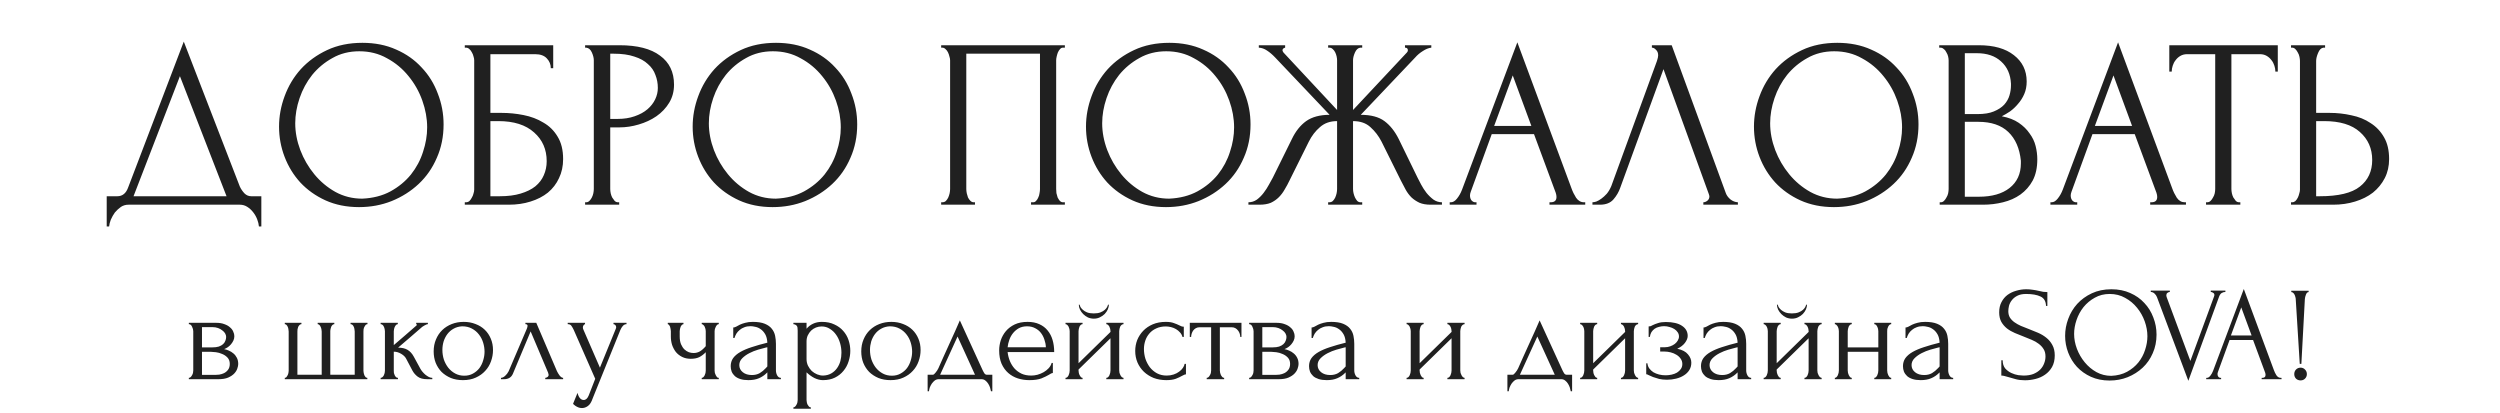
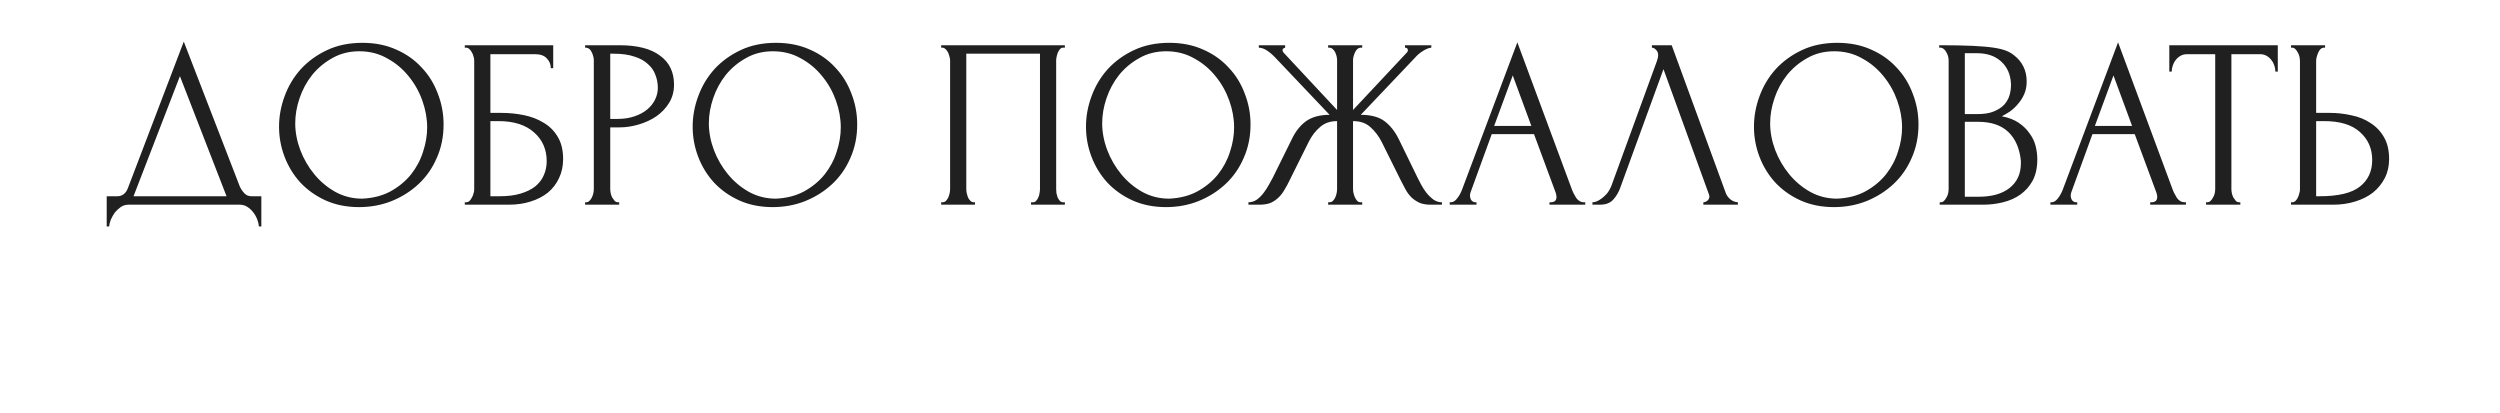
<svg xmlns="http://www.w3.org/2000/svg" width="745" height="123" viewBox="0 0 745 123" fill="none">
-   <path d="M77.879 58.48V67.48H77.159C77.111 66.856 76.943 66.16 76.655 65.392C76.367 64.624 75.959 63.904 75.431 63.232C74.951 62.608 74.375 62.08 73.703 61.648C73.031 61.216 72.287 61 71.471 61H38.279C37.463 61 36.719 61.216 36.047 61.648C35.375 62.128 34.775 62.68 34.247 63.304C33.767 63.976 33.359 64.696 33.023 65.464C32.735 66.232 32.567 66.904 32.519 67.48H31.799V58.48H34.967C36.503 58.48 37.583 57.592 38.207 55.816L54.767 12.4L71.471 55.6C71.807 56.32 72.263 56.992 72.839 57.616C73.415 58.192 74.087 58.48 74.855 58.48H77.879ZM39.791 58.48H67.511L53.615 22.696L39.791 58.48ZM107.996 12.76C111.74 12.76 115.1 13.432 118.076 14.776C121.052 16.072 123.572 17.848 125.636 20.104C127.748 22.312 129.356 24.904 130.46 27.88C131.612 30.808 132.188 33.88 132.188 37.096C132.188 40.696 131.516 44.008 130.172 47.032C128.876 50.056 127.076 52.648 124.772 54.808C122.468 56.968 119.78 58.672 116.708 59.92C113.684 61.12 110.444 61.72 106.988 61.72C103.292 61.72 99.956 61.048 96.98 59.704C94.052 58.36 91.556 56.584 89.492 54.376C87.476 52.168 85.916 49.624 84.812 46.744C83.708 43.864 83.156 40.864 83.156 37.744C83.156 34.672 83.708 31.648 84.812 28.672C85.916 25.648 87.524 22.96 89.636 20.608C91.796 18.256 94.412 16.36 97.484 14.92C100.556 13.48 104.06 12.76 107.996 12.76ZM107.924 59.2C111.14 59.056 113.948 58.336 116.348 57.04C118.796 55.696 120.836 54.016 122.468 52C124.1 49.936 125.3 47.68 126.068 45.232C126.884 42.784 127.292 40.36 127.292 37.96C127.292 35.32 126.812 32.656 125.852 29.968C124.892 27.28 123.524 24.856 121.748 22.696C119.972 20.488 117.836 18.712 115.34 17.368C112.892 15.976 110.132 15.28 107.06 15.28C104.084 15.28 101.42 15.952 99.068 17.296C96.716 18.592 94.7 20.272 93.02 22.336C91.388 24.4 90.14 26.704 89.276 29.248C88.412 31.792 87.98 34.288 87.98 36.736C87.98 39.376 88.484 42.04 89.492 44.728C90.5 47.368 91.892 49.768 93.668 51.928C95.444 54.088 97.532 55.84 99.932 57.184C102.38 58.528 105.044 59.2 107.924 59.2ZM138.506 60.28H138.866C139.25 60.28 139.586 60.16 139.874 59.92C140.162 59.632 140.402 59.296 140.594 58.912C140.834 58.528 141.002 58.12 141.098 57.688C141.242 57.256 141.314 56.848 141.314 56.464V17.944C141.314 17.608 141.242 17.224 141.098 16.792C141.002 16.36 140.834 15.952 140.594 15.568C140.402 15.184 140.162 14.872 139.874 14.632C139.586 14.344 139.25 14.2 138.866 14.2H138.506V13.48H164.858V20.32H164.138C164.138 19.216 163.754 18.256 162.986 17.44C162.218 16.576 161.042 16.144 159.458 16.144H146.138V33.64H149.45C151.658 33.64 153.842 33.856 156.002 34.288C158.21 34.72 160.178 35.464 161.906 36.52C163.682 37.528 165.098 38.92 166.154 40.696C167.258 42.472 167.81 44.704 167.81 47.392C167.81 49.504 167.402 51.4 166.586 53.08C165.818 54.76 164.714 56.2 163.274 57.4C161.834 58.552 160.106 59.44 158.09 60.064C156.122 60.688 153.962 61 151.61 61H138.506V60.28ZM148.946 58.48C151.346 58.48 153.41 58.216 155.138 57.688C156.914 57.16 158.378 56.44 159.53 55.528C160.682 54.568 161.522 53.464 162.05 52.216C162.626 50.92 162.914 49.528 162.914 48.04C162.914 44.536 161.666 41.68 159.17 39.472C156.674 37.216 153.122 36.088 148.514 36.088H146.138V58.48H148.946ZM174.363 13.48H184.587C189.915 13.48 193.947 14.512 196.683 16.576C199.467 18.592 200.859 21.472 200.859 25.216C200.859 27.232 200.379 29.032 199.419 30.616C198.459 32.2 197.187 33.544 195.603 34.648C194.067 35.704 192.315 36.52 190.347 37.096C188.427 37.672 186.507 37.96 184.587 37.96H181.851V56.32C181.851 56.704 181.899 57.136 181.995 57.616C182.091 58.048 182.235 58.456 182.427 58.84C182.667 59.224 182.907 59.56 183.147 59.848C183.435 60.136 183.771 60.28 184.155 60.28H184.515V61H174.363V60.28H174.723C175.059 60.28 175.371 60.136 175.659 59.848C175.947 59.56 176.187 59.224 176.379 58.84C176.571 58.456 176.715 58.048 176.811 57.616C176.907 57.136 176.955 56.704 176.955 56.32V17.944C176.955 17.272 176.763 16.504 176.379 15.64C175.995 14.776 175.443 14.296 174.723 14.2H174.363V13.48ZM181.851 16V35.44H184.011C185.931 35.44 187.635 35.176 189.123 34.648C190.659 34.12 191.931 33.424 192.939 32.56C193.947 31.696 194.715 30.712 195.243 29.608C195.771 28.504 196.035 27.376 196.035 26.224C196.035 24.832 195.795 23.536 195.315 22.336C194.883 21.088 194.139 20.008 193.083 19.096C192.075 18.136 190.731 17.392 189.051 16.864C187.371 16.288 185.307 16 182.859 16H181.851ZM231.254 12.76C234.998 12.76 238.358 13.432 241.334 14.776C244.31 16.072 246.83 17.848 248.894 20.104C251.006 22.312 252.614 24.904 253.718 27.88C254.87 30.808 255.446 33.88 255.446 37.096C255.446 40.696 254.774 44.008 253.43 47.032C252.134 50.056 250.334 52.648 248.03 54.808C245.726 56.968 243.038 58.672 239.966 59.92C236.942 61.12 233.702 61.72 230.246 61.72C226.55 61.72 223.214 61.048 220.238 59.704C217.31 58.36 214.814 56.584 212.75 54.376C210.734 52.168 209.174 49.624 208.07 46.744C206.966 43.864 206.414 40.864 206.414 37.744C206.414 34.672 206.966 31.648 208.07 28.672C209.174 25.648 210.782 22.96 212.894 20.608C215.054 18.256 217.67 16.36 220.742 14.92C223.814 13.48 227.318 12.76 231.254 12.76ZM231.182 59.2C234.398 59.056 237.206 58.336 239.606 57.04C242.054 55.696 244.094 54.016 245.726 52C247.358 49.936 248.558 47.68 249.326 45.232C250.142 42.784 250.55 40.36 250.55 37.96C250.55 35.32 250.07 32.656 249.11 29.968C248.15 27.28 246.782 24.856 245.006 22.696C243.23 20.488 241.094 18.712 238.598 17.368C236.15 15.976 233.39 15.28 230.318 15.28C227.342 15.28 224.678 15.952 222.326 17.296C219.974 18.592 217.958 20.272 216.278 22.336C214.646 24.4 213.398 26.704 212.534 29.248C211.67 31.792 211.238 34.288 211.238 36.736C211.238 39.376 211.742 42.04 212.75 44.728C213.758 47.368 215.15 49.768 216.926 51.928C218.702 54.088 220.79 55.84 223.19 57.184C225.638 58.528 228.302 59.2 231.182 59.2ZM280.467 60.28H280.827C281.211 60.28 281.547 60.16 281.835 59.92C282.123 59.632 282.363 59.296 282.555 58.912C282.747 58.48 282.891 58.048 282.987 57.616C283.083 57.136 283.131 56.704 283.131 56.32V17.944C283.131 17.608 283.059 17.224 282.915 16.792C282.819 16.36 282.675 15.952 282.483 15.568C282.291 15.184 282.051 14.872 281.763 14.632C281.475 14.344 281.163 14.2 280.827 14.2H280.467V13.48H317.331V14.2H316.755C316.419 14.2 316.131 14.344 315.891 14.632C315.651 14.872 315.435 15.208 315.243 15.64C315.099 16.024 314.979 16.432 314.883 16.864C314.787 17.296 314.739 17.656 314.739 17.944V56.32C314.739 56.704 314.763 57.112 314.811 57.544C314.907 57.976 315.027 58.408 315.171 58.84C315.363 59.224 315.579 59.56 315.819 59.848C316.107 60.136 316.419 60.28 316.755 60.28H317.331V61H307.251V60.28H307.899C308.235 60.28 308.523 60.136 308.763 59.848C309.051 59.56 309.267 59.224 309.411 58.84C309.603 58.456 309.723 58.048 309.771 57.616C309.867 57.136 309.915 56.704 309.915 56.32V16H287.955V56.32C287.955 56.704 288.003 57.136 288.099 57.616C288.195 58.048 288.315 58.456 288.459 58.84C288.651 59.224 288.891 59.56 289.179 59.848C289.467 60.136 289.803 60.28 290.187 60.28H290.547V61H280.467V60.28ZM348.465 12.76C352.209 12.76 355.569 13.432 358.545 14.776C361.521 16.072 364.041 17.848 366.105 20.104C368.217 22.312 369.825 24.904 370.929 27.88C372.081 30.808 372.657 33.88 372.657 37.096C372.657 40.696 371.985 44.008 370.641 47.032C369.345 50.056 367.545 52.648 365.241 54.808C362.937 56.968 360.249 58.672 357.177 59.92C354.153 61.12 350.913 61.72 347.457 61.72C343.761 61.72 340.425 61.048 337.449 59.704C334.521 58.36 332.025 56.584 329.961 54.376C327.945 52.168 326.385 49.624 325.281 46.744C324.177 43.864 323.625 40.864 323.625 37.744C323.625 34.672 324.177 31.648 325.281 28.672C326.385 25.648 327.993 22.96 330.105 20.608C332.265 18.256 334.881 16.36 337.953 14.92C341.025 13.48 344.529 12.76 348.465 12.76ZM348.393 59.2C351.609 59.056 354.417 58.336 356.817 57.04C359.265 55.696 361.305 54.016 362.937 52C364.569 49.936 365.769 47.68 366.537 45.232C367.353 42.784 367.761 40.36 367.761 37.96C367.761 35.32 367.281 32.656 366.321 29.968C365.361 27.28 363.993 24.856 362.217 22.696C360.441 20.488 358.305 18.712 355.809 17.368C353.361 15.976 350.601 15.28 347.529 15.28C344.553 15.28 341.889 15.952 339.537 17.296C337.185 18.592 335.169 20.272 333.489 22.336C331.857 24.4 330.609 26.704 329.745 29.248C328.881 31.792 328.449 34.288 328.449 36.736C328.449 39.376 328.953 42.04 329.961 44.728C330.969 47.368 332.361 49.768 334.137 51.928C335.913 54.088 338.001 55.84 340.401 57.184C342.849 58.528 345.513 59.2 348.393 59.2ZM395.788 60.28H396.148C396.532 60.28 396.868 60.16 397.156 59.92C397.444 59.632 397.684 59.296 397.876 58.912C398.068 58.48 398.212 58.048 398.308 57.616C398.404 57.136 398.452 56.704 398.452 56.32V36.088C396.388 36.088 394.684 36.688 393.34 37.888C391.996 39.04 390.892 40.48 390.028 42.208L384.268 53.8C383.836 54.712 383.356 55.6 382.828 56.464C382.348 57.328 381.772 58.096 381.1 58.768C380.428 59.44 379.636 59.992 378.724 60.424C377.812 60.808 376.684 61 375.34 61H372.028V60.28C372.94 60.28 373.78 60.016 374.548 59.488C375.316 58.912 375.988 58.24 376.564 57.472C377.188 56.656 377.716 55.84 378.148 55.024C378.628 54.208 379.012 53.512 379.3 52.936L384.988 41.416C386.092 39.112 387.508 37.336 389.236 36.088C391.012 34.84 393.34 34.216 396.22 34.216L380.02 17.152C379.204 16.288 378.388 15.592 377.572 15.064C376.804 14.536 375.988 14.248 375.124 14.2V13.48H382.972V14.2C382.444 14.344 382.18 14.608 382.18 14.992C382.18 15.136 382.276 15.352 382.468 15.64L398.452 32.776V17.944C398.452 17.608 398.404 17.224 398.308 16.792C398.212 16.36 398.068 15.952 397.876 15.568C397.684 15.184 397.444 14.872 397.156 14.632C396.868 14.344 396.532 14.2 396.148 14.2H395.788V13.48H405.94V14.2H405.364C404.692 14.296 404.164 14.776 403.78 15.64C403.396 16.504 403.204 17.272 403.204 17.944V32.776L419.26 15.64C419.452 15.448 419.548 15.232 419.548 14.992C419.548 14.464 419.26 14.2 418.684 14.2V13.48H426.532V14.2C425.716 14.296 424.876 14.632 424.012 15.208C423.148 15.736 422.38 16.384 421.708 17.152L405.508 34.216C408.532 34.216 410.884 34.84 412.564 36.088C414.244 37.336 415.66 39.112 416.812 41.416L422.428 52.936C422.716 53.512 423.076 54.208 423.508 55.024C423.94 55.84 424.468 56.656 425.092 57.472C425.716 58.24 426.412 58.912 427.18 59.488C427.948 60.016 428.788 60.28 429.7 60.28V61H426.316C425.02 61 423.916 60.808 423.004 60.424C422.092 59.992 421.3 59.464 420.628 58.84C419.956 58.168 419.38 57.4 418.9 56.536C418.42 55.672 417.94 54.76 417.46 53.8L411.7 42.208C410.836 40.528 409.732 39.088 408.388 37.888C407.092 36.688 405.364 36.088 403.204 36.088V56.32C403.204 56.704 403.252 57.112 403.348 57.544C403.444 57.976 403.588 58.408 403.78 58.84C403.972 59.224 404.188 59.56 404.428 59.848C404.716 60.136 405.052 60.28 405.436 60.28H405.94V61H395.788V60.28ZM461.744 60.28H462.104C463.256 60.28 463.832 59.752 463.832 58.696C463.832 58.312 463.76 57.904 463.616 57.472L457.136 39.976H444.536L438.272 57.184C438.128 57.568 438.056 57.928 438.056 58.264C438.056 58.888 438.224 59.392 438.56 59.776C438.896 60.112 439.256 60.28 439.64 60.28H440V61H432.008V60.28H432.368C432.992 60.28 433.592 59.92 434.168 59.2C434.792 58.432 435.296 57.544 435.68 56.536L452.168 12.616L468.296 56.104C468.632 57.064 469.088 58 469.664 58.912C470.288 59.824 471.08 60.28 472.04 60.28H472.4V61H461.744V60.28ZM445.256 37.528H456.344L450.8 22.48L445.256 37.528ZM482.829 55.96C482.397 57.208 481.725 58.36 480.813 59.416C479.901 60.472 478.557 61 476.781 61H474.549V60.28C474.837 60.28 475.221 60.208 475.701 60.064C476.181 59.872 476.685 59.584 477.213 59.2C477.741 58.816 478.269 58.336 478.797 57.76C479.325 57.136 479.781 56.368 480.165 55.456L493.773 18.16C494.013 17.44 494.133 16.888 494.133 16.504C494.133 15.784 493.917 15.232 493.485 14.848C493.101 14.416 492.693 14.2 492.261 14.2V13.48H498.165L514.293 57.544C514.533 58.216 514.989 58.84 515.661 59.416C516.333 59.944 517.077 60.232 517.893 60.28V61H507.597V60.28C507.981 60.28 508.365 60.136 508.749 59.848C509.181 59.512 509.397 59.08 509.397 58.552C509.397 58.408 509.349 58.192 509.253 57.904L495.717 20.608L482.829 55.96ZM547.52 12.76C551.264 12.76 554.624 13.432 557.6 14.776C560.576 16.072 563.096 17.848 565.16 20.104C567.272 22.312 568.88 24.904 569.984 27.88C571.136 30.808 571.712 33.88 571.712 37.096C571.712 40.696 571.04 44.008 569.696 47.032C568.4 50.056 566.6 52.648 564.296 54.808C561.992 56.968 559.304 58.672 556.232 59.92C553.208 61.12 549.968 61.72 546.512 61.72C542.816 61.72 539.48 61.048 536.504 59.704C533.576 58.36 531.08 56.584 529.016 54.376C527 52.168 525.44 49.624 524.336 46.744C523.232 43.864 522.68 40.864 522.68 37.744C522.68 34.672 523.232 31.648 524.336 28.672C525.44 25.648 527.048 22.96 529.16 20.608C531.32 18.256 533.936 16.36 537.008 14.92C540.08 13.48 543.584 12.76 547.52 12.76ZM547.448 59.2C550.664 59.056 553.472 58.336 555.872 57.04C558.32 55.696 560.36 54.016 561.992 52C563.624 49.936 564.824 47.68 565.592 45.232C566.408 42.784 566.816 40.36 566.816 37.96C566.816 35.32 566.336 32.656 565.376 29.968C564.416 27.28 563.048 24.856 561.272 22.696C559.496 20.488 557.36 18.712 554.864 17.368C552.416 15.976 549.656 15.28 546.584 15.28C543.608 15.28 540.944 15.952 538.592 17.296C536.24 18.592 534.224 20.272 532.544 22.336C530.912 24.4 529.664 26.704 528.8 29.248C527.936 31.792 527.504 34.288 527.504 36.736C527.504 39.376 528.008 42.04 529.016 44.728C530.024 47.368 531.416 49.768 533.192 51.928C534.968 54.088 537.056 55.84 539.456 57.184C541.904 58.528 544.568 59.2 547.448 59.2ZM578.029 60.28H578.389C578.725 60.28 579.037 60.136 579.325 59.848C579.613 59.56 579.853 59.224 580.045 58.84C580.285 58.456 580.453 58.048 580.549 57.616C580.645 57.136 580.693 56.704 580.693 56.32V18.016C580.693 17.68 580.645 17.296 580.549 16.864C580.453 16.432 580.285 16.024 580.045 15.64C579.853 15.208 579.589 14.872 579.253 14.632C578.965 14.344 578.629 14.2 578.245 14.2H577.885V13.48H589.693C594.157 13.48 597.637 14.464 600.133 16.432C602.677 18.4 603.949 21.016 603.949 24.28C603.949 25.672 603.709 26.92 603.229 28.024C602.749 29.128 602.125 30.112 601.357 30.976C600.637 31.84 599.845 32.584 598.981 33.208C598.117 33.784 597.301 34.264 596.533 34.648C598.549 35.032 600.229 35.68 601.573 36.592C602.917 37.504 603.997 38.56 604.813 39.76C605.677 40.912 606.277 42.16 606.613 43.504C606.949 44.848 607.117 46.168 607.117 47.464C607.117 49.96 606.661 52.072 605.749 53.8C604.837 55.48 603.613 56.872 602.077 57.976C600.589 59.032 598.861 59.8 596.893 60.28C594.973 60.76 592.981 61 590.917 61H578.029V60.28ZM602.221 47.896C601.837 44.2 600.589 41.344 598.477 39.328C596.365 37.312 593.389 36.304 589.549 36.304H585.517V58.624H589.693C593.581 58.624 596.629 57.76 598.837 56.032C601.093 54.256 602.221 51.808 602.221 48.688V47.896ZM599.269 24.928C599.125 22.144 598.141 19.936 596.317 18.304C594.541 16.672 592.141 15.856 589.117 15.856H585.517V34H589.261C591.277 34 592.909 33.736 594.157 33.208C595.453 32.68 596.485 32.008 597.253 31.192C598.021 30.328 598.549 29.392 598.837 28.384C599.125 27.376 599.269 26.392 599.269 25.432V24.928ZM640.76 60.28H641.12C642.272 60.28 642.848 59.752 642.848 58.696C642.848 58.312 642.776 57.904 642.632 57.472L636.152 39.976H623.552L617.288 57.184C617.144 57.568 617.072 57.928 617.072 58.264C617.072 58.888 617.24 59.392 617.576 59.776C617.912 60.112 618.272 60.28 618.656 60.28H619.016V61H611.024V60.28H611.384C612.008 60.28 612.608 59.92 613.184 59.2C613.808 58.432 614.312 57.544 614.696 56.536L631.184 12.616L647.312 56.104C647.648 57.064 648.104 58 648.68 58.912C649.304 59.824 650.096 60.28 651.056 60.28H651.416V61H640.76V60.28ZM624.272 37.528H635.36L629.816 22.48L624.272 37.528ZM667.261 60.28H667.621V61H657.397V60.28H657.757C658.141 60.28 658.477 60.136 658.765 59.848C659.053 59.56 659.293 59.224 659.485 58.84C659.725 58.456 659.893 58.048 659.989 57.616C660.085 57.136 660.133 56.704 660.133 56.32V16.144H651.781C651.013 16.144 650.341 16.312 649.765 16.648C649.189 16.984 648.709 17.416 648.325 17.944C647.941 18.424 647.653 18.976 647.461 19.6C647.269 20.176 647.173 20.752 647.173 21.328H646.453V13.48H678.781V21.328H678.061C678.061 20.752 677.965 20.176 677.773 19.6C677.581 18.976 677.293 18.424 676.909 17.944C676.525 17.416 676.045 16.984 675.469 16.648C674.893 16.312 674.221 16.144 673.453 16.144H664.957V56.32C664.957 56.704 665.005 57.136 665.101 57.616C665.197 58.048 665.341 58.456 665.533 58.84C665.773 59.224 666.013 59.56 666.253 59.848C666.541 60.136 666.877 60.28 667.261 60.28ZM682.724 60.28H683.084C683.42 60.28 683.732 60.16 684.02 59.92C684.308 59.632 684.548 59.296 684.74 58.912C684.932 58.528 685.076 58.12 685.172 57.688C685.316 57.256 685.388 56.872 685.388 56.536V18.16C685.388 17.824 685.34 17.416 685.244 16.936C685.148 16.456 684.98 16.024 684.74 15.64C684.548 15.256 684.308 14.92 684.02 14.632C683.732 14.344 683.42 14.2 683.084 14.2H682.724V13.48H692.876V14.2H692.372C691.7 14.296 691.172 14.824 690.788 15.784C690.404 16.696 690.212 17.488 690.212 18.16V33.64H694.244C696.452 33.64 698.612 33.88 700.724 34.36C702.884 34.792 704.78 35.56 706.412 36.664C708.092 37.72 709.436 39.136 710.444 40.912C711.452 42.64 711.956 44.8 711.956 47.392C711.956 49.504 711.524 51.4 710.66 53.08C709.796 54.76 708.62 56.2 707.132 57.4C705.644 58.552 703.868 59.44 701.804 60.064C699.788 60.688 697.604 61 695.252 61H682.724V60.28ZM691.292 58.48C696.86 58.48 700.844 57.52 703.244 55.6C705.692 53.68 706.916 51.04 706.916 47.68C706.916 44.272 705.692 41.488 703.244 39.328C700.844 37.168 697.292 36.088 692.588 36.088H690.212V58.48H691.292Z" fill="#202020" />
-   <path d="M69.833 100.2C69.833 100.653 69.739 101.08 69.553 101.48C69.366 101.88 69.126 102.253 68.833 102.6C68.566 102.92 68.246 103.213 67.873 103.48C67.499 103.72 67.139 103.907 66.793 104.04C67.246 104.12 67.713 104.267 68.193 104.48C68.699 104.693 69.153 104.973 69.553 105.32C69.979 105.667 70.326 106.107 70.593 106.64C70.859 107.147 70.993 107.76 70.993 108.48C70.993 108.853 70.899 109.307 70.713 109.84C70.553 110.347 70.246 110.84 69.793 111.32C69.366 111.773 68.766 112.173 67.993 112.52C67.246 112.84 66.273 113 65.073 113H56.273V112.6C56.486 112.6 56.673 112.52 56.833 112.36C56.993 112.2 57.126 112.013 57.233 111.8C57.366 111.587 57.459 111.36 57.513 111.12C57.566 110.853 57.593 110.613 57.593 110.4V98.72C57.593 98.293 57.473 97.84 57.233 97.36C57.019 96.853 56.699 96.6 56.273 96.6V96.2H64.433C65.393 96.2 66.206 96.333 66.873 96.6C67.566 96.84 68.126 97.16 68.553 97.56C69.006 97.933 69.326 98.36 69.513 98.84C69.726 99.293 69.833 99.747 69.833 100.2ZM60.193 103.52H63.273C64.046 103.52 64.686 103.44 65.193 103.28C65.726 103.093 66.153 102.853 66.473 102.56C66.793 102.267 67.019 101.933 67.153 101.56C67.313 101.187 67.393 100.8 67.393 100.4C67.393 100.08 67.299 99.747 67.113 99.4C66.926 99.053 66.646 98.747 66.273 98.48C65.926 98.187 65.499 97.947 64.993 97.76C64.486 97.573 63.913 97.48 63.273 97.48H60.193V103.52ZM64.113 111.72C64.433 111.72 64.833 111.693 65.313 111.64C65.819 111.56 66.299 111.413 66.753 111.2C67.233 110.96 67.633 110.627 67.953 110.2C68.299 109.747 68.473 109.16 68.473 108.44C68.473 107.667 68.246 107.04 67.793 106.56C67.339 106.08 66.806 105.72 66.193 105.48C65.606 105.213 64.993 105.04 64.353 104.96C63.713 104.88 63.219 104.84 62.873 104.84H60.193V111.72H64.113ZM88.626 111.68H95.866V98.8C95.866 98.613 95.84 98.387 95.786 98.12C95.733 97.853 95.653 97.613 95.546 97.4C95.466 97.187 95.346 97 95.186 96.84C95.026 96.68 94.853 96.6 94.666 96.6V96.2H99.626V96.6C99.413 96.6 99.226 96.68 99.066 96.84C98.933 96.973 98.813 97.147 98.706 97.36C98.626 97.573 98.56 97.8 98.506 98.04C98.453 98.253 98.426 98.44 98.426 98.6V111.68H105.706V98.8C105.706 98.613 105.68 98.387 105.626 98.12C105.6 97.853 105.533 97.613 105.426 97.4C105.346 97.187 105.226 97 105.066 96.84C104.906 96.68 104.706 96.6 104.466 96.6V96.2H109.506V96.6C109.293 96.6 109.106 96.68 108.946 96.84C108.813 97 108.693 97.187 108.586 97.4C108.48 97.613 108.4 97.853 108.346 98.12C108.32 98.387 108.306 98.613 108.306 98.8V110.52C108.306 110.707 108.333 110.92 108.386 111.16C108.44 111.4 108.506 111.627 108.586 111.84C108.693 112.053 108.813 112.24 108.946 112.4C109.106 112.533 109.28 112.6 109.466 112.6V113H84.866V112.6C85.053 112.6 85.213 112.533 85.346 112.4C85.48 112.24 85.6 112.053 85.706 111.84C85.813 111.627 85.893 111.4 85.946 111.16C86 110.92 86.026 110.707 86.026 110.52V98.8C86.026 98.613 86 98.387 85.946 98.12C85.92 97.853 85.853 97.613 85.746 97.4C85.666 97.187 85.546 97 85.386 96.84C85.253 96.68 85.08 96.6 84.866 96.6V96.2H89.826V96.6C89.613 96.6 89.426 96.68 89.266 96.84C89.106 97 88.973 97.187 88.866 97.4C88.786 97.613 88.72 97.853 88.666 98.12C88.64 98.387 88.626 98.613 88.626 98.8V111.68ZM125.268 109.88C125.428 110.173 125.641 110.48 125.908 110.8C126.174 111.12 126.468 111.413 126.788 111.68C127.134 111.947 127.481 112.173 127.828 112.36C128.174 112.52 128.508 112.6 128.828 112.6V113H127.308C126.081 113 125.134 112.747 124.468 112.24C123.801 111.733 123.281 111.133 122.908 110.44L121.028 106.88C120.734 106.32 120.241 105.84 119.548 105.44C118.854 105.013 118.121 104.8 117.348 104.8V110.48C117.348 110.693 117.361 110.92 117.388 111.16C117.441 111.4 117.521 111.627 117.628 111.84C117.734 112.053 117.868 112.24 118.028 112.4C118.188 112.533 118.374 112.6 118.588 112.6V113H113.428V112.6C113.614 112.6 113.788 112.533 113.948 112.4C114.134 112.24 114.281 112.053 114.388 111.84C114.494 111.627 114.574 111.4 114.628 111.16C114.681 110.92 114.708 110.693 114.708 110.48V98.72C114.708 98.533 114.681 98.32 114.628 98.08C114.574 97.813 114.494 97.573 114.388 97.36C114.308 97.147 114.188 96.973 114.028 96.84C113.868 96.68 113.668 96.6 113.428 96.6V96.2H118.548V96.6C118.361 96.6 118.188 96.68 118.028 96.84C117.894 96.973 117.774 97.147 117.668 97.36C117.561 97.573 117.481 97.813 117.428 98.08C117.374 98.32 117.348 98.533 117.348 98.72V102.84C118.494 101.827 119.628 100.853 120.748 99.92C121.868 98.96 123.001 97.973 124.148 96.96C124.148 96.933 124.161 96.907 124.188 96.88C124.214 96.853 124.228 96.827 124.228 96.8C124.228 96.667 124.161 96.6 124.028 96.6V96.2H127.508V96.6C127.374 96.6 127.214 96.64 127.028 96.72C126.841 96.8 126.654 96.893 126.468 97C126.254 97.107 126.041 97.24 125.828 97.4C124.628 98.413 123.428 99.453 122.228 100.52C121.028 101.56 119.828 102.587 118.628 103.6C119.774 103.6 120.708 103.813 121.428 104.24C122.174 104.667 122.801 105.347 123.308 106.28L125.268 109.88ZM137.954 113.28C136.621 113.28 135.421 113.067 134.354 112.64C133.287 112.187 132.367 111.587 131.594 110.84C130.847 110.067 130.261 109.16 129.834 108.12C129.434 107.08 129.234 105.947 129.234 104.72C129.234 103.413 129.461 102.227 129.914 101.16C130.367 100.067 130.994 99.133 131.794 98.36C132.594 97.587 133.541 96.987 134.634 96.56C135.727 96.133 136.914 95.92 138.194 95.92C139.474 95.92 140.647 96.133 141.714 96.56C142.781 96.96 143.701 97.533 144.474 98.28C145.247 99.027 145.847 99.92 146.274 100.96C146.701 101.973 146.914 103.093 146.914 104.32C146.914 105.467 146.714 106.587 146.314 107.68C145.941 108.747 145.367 109.693 144.594 110.52C143.847 111.347 142.914 112.013 141.794 112.52C140.701 113.027 139.421 113.28 137.954 113.28ZM137.714 97.24C136.754 97.293 135.901 97.533 135.154 97.96C134.434 98.36 133.821 98.893 133.314 99.56C132.834 100.2 132.461 100.933 132.194 101.76C131.954 102.587 131.834 103.427 131.834 104.28C131.834 105.267 131.981 106.227 132.274 107.16C132.594 108.067 133.034 108.88 133.594 109.6C134.181 110.32 134.874 110.893 135.674 111.32C136.474 111.747 137.367 111.96 138.354 111.96C139.341 111.96 140.207 111.747 140.954 111.32C141.727 110.893 142.367 110.347 142.874 109.68C143.381 108.987 143.754 108.213 143.994 107.36C144.261 106.507 144.394 105.653 144.394 104.8C144.394 103.92 144.261 103.04 143.994 102.16C143.727 101.253 143.314 100.44 142.754 99.72C142.194 98.973 141.487 98.373 140.634 97.92C139.807 97.467 138.834 97.24 137.714 97.24ZM162.491 112.6C162.678 112.6 162.891 112.52 163.131 112.36C163.371 112.2 163.491 111.973 163.491 111.68C163.491 111.627 163.465 111.52 163.411 111.36C163.385 111.173 163.318 110.973 163.211 110.76L158.131 98.76L152.851 111.36C152.398 112.453 151.505 113 150.171 113H149.291V112.6C149.665 112.6 150.065 112.413 150.491 112.04C150.945 111.64 151.305 111.173 151.571 110.64L157.011 97.92C157.145 97.573 157.211 97.293 157.211 97.08C157.211 96.76 156.998 96.6 156.571 96.6V96.2H159.811L165.971 110.6C166.158 111 166.425 111.44 166.771 111.92C167.145 112.373 167.491 112.6 167.811 112.6V113H162.491V112.6ZM176.618 118.72C176.245 119.84 175.765 120.6 175.178 121C174.618 121.4 174.031 121.6 173.418 121.6C173.018 121.6 172.658 121.533 172.338 121.4C172.018 121.267 171.738 121.12 171.498 120.96C171.258 120.8 171.071 120.653 170.938 120.52C170.831 120.387 170.778 120.32 170.778 120.32L172.098 117.08C172.205 117.507 172.338 117.867 172.498 118.16C172.631 118.427 172.818 118.667 173.058 118.88C173.298 119.093 173.591 119.2 173.938 119.2C174.578 119.2 175.085 118.733 175.458 117.8L177.378 112.88L170.978 98.32C170.765 97.867 170.538 97.467 170.298 97.12C170.085 96.773 169.711 96.6 169.178 96.6V96.2H174.338V96.6C174.231 96.6 174.098 96.693 173.938 96.88C173.778 97.067 173.698 97.307 173.698 97.6C173.698 97.813 173.751 98.027 173.858 98.24L178.778 109.56L183.498 98C183.578 97.813 183.618 97.64 183.618 97.48C183.618 97.213 183.525 97 183.338 96.84C183.178 96.68 183.005 96.6 182.818 96.6V96.2H186.698V96.6C186.271 96.6 185.898 96.787 185.578 97.16C185.285 97.507 185.045 97.907 184.858 98.36L176.618 118.72ZM212.954 110.48C212.954 110.693 212.981 110.92 213.034 111.16C213.114 111.4 213.207 111.627 213.314 111.84C213.421 112.053 213.541 112.24 213.674 112.4C213.807 112.533 213.981 112.6 214.194 112.6V113H209.114V112.6C209.301 112.6 209.461 112.533 209.594 112.4C209.754 112.24 209.887 112.053 209.994 111.84C210.101 111.627 210.181 111.4 210.234 111.16C210.287 110.92 210.314 110.693 210.314 110.48V104.96C209.701 105.6 209.047 106.093 208.354 106.44C207.687 106.76 206.847 106.92 205.834 106.92C204.874 106.92 204.021 106.733 203.274 106.36C202.527 105.987 201.901 105.493 201.394 104.88C200.914 104.24 200.541 103.533 200.274 102.76C200.034 101.96 199.914 101.133 199.914 100.28V98.68C199.914 98.493 199.887 98.28 199.834 98.04C199.807 97.8 199.754 97.573 199.674 97.36C199.594 97.147 199.487 96.973 199.354 96.84C199.247 96.68 199.127 96.6 198.994 96.6V96.2H203.674V96.6C203.514 96.6 203.354 96.68 203.194 96.84C203.061 96.973 202.941 97.147 202.834 97.36C202.754 97.573 202.687 97.8 202.634 98.04C202.581 98.28 202.554 98.493 202.554 98.68V100.28C202.554 101.187 202.687 101.96 202.954 102.6C203.221 103.213 203.554 103.72 203.954 104.12C204.354 104.493 204.794 104.773 205.274 104.96C205.754 105.12 206.221 105.2 206.674 105.2C207.367 105.2 207.994 105.04 208.554 104.72C209.141 104.373 209.727 103.853 210.314 103.16V98.68C210.314 98.493 210.287 98.28 210.234 98.04C210.181 97.8 210.101 97.573 209.994 97.36C209.887 97.147 209.754 96.973 209.594 96.84C209.461 96.68 209.301 96.6 209.114 96.6V96.2H214.194V96.6C213.981 96.6 213.807 96.68 213.674 96.84C213.541 96.973 213.421 97.147 213.314 97.36C213.207 97.573 213.114 97.8 213.034 98.04C212.981 98.28 212.954 98.493 212.954 98.68V110.48ZM228.669 113V110.96L228.469 111.16C227.802 111.827 227.029 112.347 226.149 112.72C225.295 113.093 224.255 113.28 223.029 113.28C222.095 113.28 221.295 113.173 220.629 112.96C219.962 112.747 219.415 112.453 218.989 112.08C218.562 111.68 218.242 111.227 218.029 110.72C217.842 110.213 217.749 109.68 217.749 109.12C217.749 108.213 217.989 107.413 218.469 106.72C218.975 106.027 219.695 105.413 220.629 104.88C221.562 104.347 222.695 103.867 224.029 103.44C225.389 102.987 226.935 102.547 228.669 102.12C228.615 101.08 228.402 100.24 228.029 99.6C227.655 98.96 227.215 98.467 226.709 98.12C226.202 97.747 225.669 97.507 225.109 97.4C224.549 97.267 224.069 97.2 223.669 97.2C222.975 97.2 222.362 97.307 221.829 97.52C221.295 97.707 220.829 97.973 220.429 98.32C220.029 98.64 219.695 99.013 219.429 99.44C219.189 99.867 219.002 100.293 218.869 100.72H218.509V97.6C218.749 97.6 219.029 97.52 219.349 97.36C219.669 97.173 220.042 96.973 220.469 96.76C220.922 96.547 221.455 96.36 222.069 96.2C222.709 96.013 223.469 95.92 224.349 95.92C225.815 95.92 227.002 96.107 227.909 96.48C228.815 96.853 229.509 97.347 229.989 97.96C230.495 98.573 230.829 99.28 230.989 100.08C231.149 100.853 231.229 101.653 231.229 102.48V110.4C231.229 110.933 231.362 111.44 231.629 111.92C231.895 112.373 232.255 112.6 232.709 112.6V113H228.669ZM228.669 109.2V103.48L228.269 103.56C227.629 103.72 226.842 103.933 225.909 104.2C225.002 104.467 224.135 104.813 223.309 105.24C222.482 105.667 221.775 106.173 221.189 106.76C220.602 107.347 220.309 108.027 220.309 108.8C220.309 109.653 220.655 110.36 221.349 110.92C222.042 111.48 222.949 111.76 224.069 111.76C224.949 111.76 225.722 111.573 226.389 111.2C227.055 110.8 227.669 110.293 228.229 109.68L228.669 109.2ZM244.91 95.92C246.35 95.92 247.59 96.173 248.63 96.68C249.697 97.16 250.577 97.8 251.27 98.6C251.99 99.4 252.523 100.32 252.87 101.36C253.217 102.4 253.39 103.467 253.39 104.56C253.39 105.627 253.217 106.68 252.87 107.72C252.55 108.76 252.043 109.693 251.35 110.52C250.683 111.347 249.843 112.013 248.83 112.52C247.817 113.027 246.617 113.28 245.23 113.28C244.403 113.28 243.55 113.067 242.67 112.64C241.817 112.187 241.043 111.627 240.35 110.96V119.2C240.35 119.413 240.377 119.64 240.43 119.88C240.483 120.147 240.563 120.387 240.67 120.6C240.803 120.813 240.937 121 241.07 121.16C241.23 121.32 241.417 121.4 241.63 121.4V121.8H236.43V121.4C236.617 121.4 236.79 121.32 236.95 121.16C237.11 121 237.243 120.813 237.35 120.6C237.483 120.387 237.577 120.147 237.63 119.88C237.683 119.64 237.71 119.413 237.71 119.2V98.56C237.71 98.32 237.697 98.093 237.67 97.88C237.67 97.64 237.63 97.44 237.55 97.28C237.47 97.093 237.337 96.947 237.15 96.84C236.99 96.707 236.75 96.627 236.43 96.6V96.2H240.35V97.96C240.883 97.32 241.523 96.827 242.27 96.48C243.043 96.107 243.923 95.92 244.91 95.92ZM245.27 111.92C246.203 111.893 247.017 111.68 247.71 111.28C248.403 110.88 248.977 110.36 249.43 109.72C249.883 109.08 250.217 108.373 250.43 107.6C250.643 106.8 250.75 105.973 250.75 105.12C250.75 104.16 250.617 103.213 250.35 102.28C250.083 101.347 249.697 100.52 249.19 99.8C248.683 99.053 248.057 98.453 247.31 98C246.59 97.52 245.763 97.28 244.83 97.28C244.27 97.28 243.71 97.387 243.15 97.6C242.617 97.813 242.137 98.12 241.71 98.52C241.31 98.92 240.977 99.4 240.71 99.96C240.47 100.493 240.35 101.093 240.35 101.76V107C240.35 107.72 240.497 108.387 240.79 109C241.083 109.587 241.457 110.107 241.91 110.56C242.39 110.987 242.923 111.32 243.51 111.56C244.097 111.8 244.683 111.92 245.27 111.92ZM265.376 113.28C264.042 113.28 262.842 113.067 261.776 112.64C260.709 112.187 259.789 111.587 259.016 110.84C258.269 110.067 257.682 109.16 257.256 108.12C256.856 107.08 256.656 105.947 256.656 104.72C256.656 103.413 256.882 102.227 257.336 101.16C257.789 100.067 258.416 99.133 259.216 98.36C260.016 97.587 260.962 96.987 262.056 96.56C263.149 96.133 264.336 95.92 265.616 95.92C266.896 95.92 268.069 96.133 269.136 96.56C270.202 96.96 271.122 97.533 271.896 98.28C272.669 99.027 273.269 99.92 273.696 100.96C274.122 101.973 274.336 103.093 274.336 104.32C274.336 105.467 274.136 106.587 273.736 107.68C273.362 108.747 272.789 109.693 272.016 110.52C271.269 111.347 270.336 112.013 269.216 112.52C268.122 113.027 266.842 113.28 265.376 113.28ZM265.136 97.24C264.176 97.293 263.322 97.533 262.576 97.96C261.856 98.36 261.242 98.893 260.736 99.56C260.256 100.2 259.882 100.933 259.616 101.76C259.376 102.587 259.256 103.427 259.256 104.28C259.256 105.267 259.402 106.227 259.696 107.16C260.016 108.067 260.456 108.88 261.016 109.6C261.602 110.32 262.296 110.893 263.096 111.32C263.896 111.747 264.789 111.96 265.776 111.96C266.762 111.96 267.629 111.747 268.376 111.32C269.149 110.893 269.789 110.347 270.296 109.68C270.802 108.987 271.176 108.213 271.416 107.36C271.682 106.507 271.816 105.653 271.816 104.8C271.816 103.92 271.682 103.04 271.416 102.16C271.149 101.253 270.736 100.44 270.176 99.72C269.616 98.973 268.909 98.373 268.056 97.92C267.229 97.467 266.256 97.24 265.136 97.24ZM295.713 111.68V116.6H295.313C295.26 116.28 295.167 115.907 295.033 115.48C294.9 115.08 294.713 114.693 294.473 114.32C294.233 113.947 293.94 113.627 293.593 113.36C293.273 113.12 292.9 113 292.473 113H279.753C279.327 113 278.94 113.12 278.593 113.36C278.247 113.627 277.94 113.947 277.673 114.32C277.433 114.693 277.233 115.08 277.073 115.48C276.94 115.907 276.86 116.28 276.833 116.6H276.433V111.68H277.953C278.113 111.68 278.26 111.613 278.393 111.48C278.553 111.347 278.7 111.187 278.833 111C278.993 110.813 279.14 110.613 279.273 110.4C279.407 110.16 279.527 109.947 279.633 109.76C280.033 108.853 280.513 107.773 281.073 106.52C281.66 105.267 282.247 103.973 282.833 102.64C283.447 101.307 284.033 100.013 284.593 98.76C285.153 97.48 285.633 96.387 286.033 95.48L292.793 110.24C293.007 110.693 293.207 111.053 293.393 111.32C293.58 111.56 293.833 111.68 294.153 111.68H295.713ZM280.153 111.68H290.553L285.353 100.28L280.153 111.68ZM300.27 104.92C300.376 105.853 300.603 106.747 300.95 107.6C301.296 108.427 301.75 109.16 302.31 109.8C302.896 110.44 303.603 110.96 304.43 111.36C305.256 111.733 306.216 111.92 307.31 111.92C307.896 111.92 308.51 111.84 309.15 111.68C309.816 111.493 310.43 111.24 310.99 110.92C311.55 110.6 312.043 110.213 312.47 109.76C312.923 109.28 313.23 108.747 313.39 108.16H313.75V111.16C313.59 111.16 313.403 111.213 313.19 111.32C313.003 111.427 312.776 111.56 312.51 111.72C311.976 112.04 311.256 112.387 310.35 112.76C309.443 113.107 308.243 113.28 306.75 113.28C305.55 113.28 304.403 113.107 303.31 112.76C302.243 112.413 301.296 111.88 300.47 111.16C299.643 110.44 298.976 109.52 298.47 108.4C297.99 107.28 297.75 105.947 297.75 104.4C297.75 103.413 297.91 102.413 298.23 101.4C298.576 100.387 299.083 99.48 299.75 98.68C300.443 97.853 301.323 97.187 302.39 96.68C303.456 96.173 304.736 95.92 306.23 95.92C307.563 95.92 308.723 96.147 309.71 96.6C310.723 97.053 311.55 97.68 312.19 98.48C312.856 99.28 313.35 100.227 313.67 101.32C313.99 102.413 314.15 103.613 314.15 104.92H300.27ZM306.07 97.24C305.136 97.24 304.323 97.427 303.63 97.8C302.963 98.173 302.39 98.653 301.91 99.24C301.43 99.827 301.056 100.493 300.79 101.24C300.523 101.987 300.35 102.733 300.27 103.48H311.67C311.643 102.707 311.496 101.947 311.23 101.2C310.99 100.453 310.643 99.787 310.19 99.2C309.736 98.613 309.163 98.147 308.47 97.8C307.776 97.427 306.976 97.24 306.07 97.24ZM333.524 110.4C333.524 110.613 333.55 110.853 333.604 111.12C333.684 111.36 333.777 111.587 333.884 111.8C333.99 112.013 334.124 112.2 334.284 112.36C334.47 112.52 334.644 112.6 334.804 112.6V113H329.684V112.6C329.87 112.6 330.044 112.533 330.204 112.4C330.364 112.24 330.497 112.053 330.604 111.84C330.71 111.6 330.79 111.36 330.844 111.12C330.897 110.853 330.924 110.613 330.924 110.4V100.8L321.404 110.12V110.4C321.404 110.613 321.43 110.853 321.484 111.12C321.537 111.36 321.617 111.587 321.724 111.8C321.83 112.013 321.95 112.2 322.084 112.36C322.244 112.52 322.417 112.6 322.604 112.6V113H317.524V112.6C317.71 112.6 317.884 112.533 318.044 112.4C318.204 112.24 318.337 112.053 318.444 111.84C318.55 111.6 318.63 111.36 318.684 111.12C318.737 110.853 318.764 110.613 318.764 110.4V98.68C318.764 98.493 318.737 98.28 318.684 98.04C318.63 97.8 318.55 97.573 318.444 97.36C318.337 97.147 318.204 96.973 318.044 96.84C317.884 96.68 317.71 96.6 317.524 96.6V96.2H322.604V96.6C322.39 96.6 322.204 96.68 322.044 96.84C321.91 96.973 321.79 97.147 321.684 97.36C321.604 97.573 321.537 97.8 321.484 98.04C321.43 98.28 321.404 98.493 321.404 98.68V108.24L330.924 98.92V98.68C330.924 98.493 330.897 98.28 330.844 98.04C330.79 97.8 330.71 97.573 330.604 97.36C330.497 97.147 330.364 96.973 330.204 96.84C330.044 96.68 329.87 96.6 329.684 96.6V96.2H334.804V96.6C334.59 96.6 334.39 96.68 334.204 96.84C334.044 96.973 333.91 97.147 333.804 97.36C333.724 97.573 333.657 97.8 333.604 98.04C333.55 98.28 333.524 98.493 333.524 98.68V110.4ZM330.444 90.8C330.444 91.227 330.337 91.693 330.124 92.2C329.91 92.68 329.604 93.133 329.204 93.56C328.804 93.96 328.324 94.293 327.764 94.56C327.23 94.827 326.63 94.96 325.964 94.96C325.35 94.96 324.764 94.84 324.204 94.6C323.67 94.333 323.204 94 322.804 93.6C322.404 93.2 322.084 92.76 321.844 92.28C321.604 91.773 321.484 91.28 321.484 90.8H321.724C321.75 90.96 321.83 91.187 321.964 91.48C322.124 91.747 322.364 92.027 322.684 92.32C323.004 92.613 323.417 92.867 323.924 93.08C324.457 93.293 325.124 93.4 325.924 93.4C326.75 93.4 327.43 93.293 327.964 93.08C328.497 92.867 328.924 92.613 329.244 92.32C329.564 92.027 329.79 91.747 329.924 91.48C330.057 91.187 330.15 90.96 330.204 90.8H330.444ZM353.415 111.56C353.202 111.56 353.002 111.613 352.815 111.72C352.629 111.8 352.415 111.907 352.175 112.04C351.722 112.307 351.122 112.587 350.375 112.88C349.629 113.147 348.695 113.28 347.575 113.28C346.215 113.28 344.962 113.067 343.815 112.64C342.695 112.187 341.722 111.573 340.895 110.8C340.069 110 339.429 109.08 338.975 108.04C338.522 106.973 338.295 105.827 338.295 104.6C338.295 103.453 338.495 102.36 338.895 101.32C339.322 100.28 339.922 99.36 340.695 98.56C341.469 97.76 342.415 97.12 343.535 96.64C344.682 96.16 345.975 95.92 347.415 95.92C348.402 95.92 349.202 96.04 349.815 96.28C350.429 96.493 350.949 96.707 351.375 96.92C351.615 97.053 351.842 97.16 352.055 97.24C352.295 97.32 352.535 97.36 352.775 97.36V100.4H352.375C352.242 99.893 352.002 99.453 351.655 99.08C351.309 98.68 350.909 98.347 350.455 98.08C350.002 97.813 349.509 97.613 348.975 97.48C348.442 97.347 347.922 97.28 347.415 97.28C346.322 97.28 345.362 97.48 344.535 97.88C343.709 98.253 343.029 98.76 342.495 99.4C341.962 100.013 341.562 100.72 341.295 101.52C341.029 102.32 340.895 103.147 340.895 104C340.895 104.987 341.042 105.96 341.335 106.92C341.655 107.853 342.095 108.693 342.655 109.44C343.242 110.187 343.949 110.787 344.775 111.24C345.629 111.693 346.589 111.92 347.655 111.92C348.402 111.92 349.095 111.813 349.735 111.6C350.375 111.387 350.922 111.107 351.375 110.76C351.855 110.413 352.229 110.04 352.495 109.64C352.789 109.213 352.962 108.813 353.015 108.44H353.415V111.56ZM369.597 100.4C369.597 100.107 369.544 99.787 369.437 99.44C369.331 99.093 369.171 98.787 368.957 98.52C368.744 98.227 368.477 97.987 368.157 97.8C367.837 97.613 367.464 97.52 367.037 97.52H363.517V110.4C363.517 110.613 363.544 110.84 363.597 111.08C363.651 111.32 363.731 111.56 363.837 111.8C363.971 112.013 364.104 112.2 364.237 112.36C364.397 112.52 364.584 112.6 364.797 112.6V113H359.597V112.6C359.811 112.6 359.997 112.52 360.157 112.36C360.317 112.2 360.451 112.013 360.557 111.8C360.691 111.587 360.784 111.36 360.837 111.12C360.891 110.853 360.917 110.613 360.917 110.4V97.52H357.477C357.051 97.52 356.677 97.613 356.357 97.8C356.037 97.987 355.771 98.227 355.557 98.52C355.371 98.787 355.224 99.093 355.117 99.44C355.011 99.787 354.957 100.107 354.957 100.4H354.557V96.2H369.957V100.4H369.597ZM385.809 100.2C385.809 100.653 385.716 101.08 385.529 101.48C385.343 101.88 385.103 102.253 384.809 102.6C384.543 102.92 384.223 103.213 383.849 103.48C383.476 103.72 383.116 103.907 382.769 104.04C383.223 104.12 383.689 104.267 384.169 104.48C384.676 104.693 385.129 104.973 385.529 105.32C385.956 105.667 386.303 106.107 386.569 106.64C386.836 107.147 386.969 107.76 386.969 108.48C386.969 108.853 386.876 109.307 386.689 109.84C386.529 110.347 386.223 110.84 385.769 111.32C385.343 111.773 384.743 112.173 383.969 112.52C383.223 112.84 382.249 113 381.049 113H372.249V112.6C372.463 112.6 372.649 112.52 372.809 112.36C372.969 112.2 373.103 112.013 373.209 111.8C373.343 111.587 373.436 111.36 373.489 111.12C373.543 110.853 373.569 110.613 373.569 110.4V98.72C373.569 98.293 373.449 97.84 373.209 97.36C372.996 96.853 372.676 96.6 372.249 96.6V96.2H380.409C381.369 96.2 382.183 96.333 382.849 96.6C383.543 96.84 384.103 97.16 384.529 97.56C384.983 97.933 385.303 98.36 385.489 98.84C385.703 99.293 385.809 99.747 385.809 100.2ZM376.169 103.52H379.249C380.023 103.52 380.663 103.44 381.169 103.28C381.703 103.093 382.129 102.853 382.449 102.56C382.769 102.267 382.996 101.933 383.129 101.56C383.289 101.187 383.369 100.8 383.369 100.4C383.369 100.08 383.276 99.747 383.089 99.4C382.903 99.053 382.623 98.747 382.249 98.48C381.903 98.187 381.476 97.947 380.969 97.76C380.463 97.573 379.889 97.48 379.249 97.48H376.169V103.52ZM380.089 111.72C380.409 111.72 380.809 111.693 381.289 111.64C381.796 111.56 382.276 111.413 382.729 111.2C383.209 110.96 383.609 110.627 383.929 110.2C384.276 109.747 384.449 109.16 384.449 108.44C384.449 107.667 384.223 107.04 383.769 106.56C383.316 106.08 382.783 105.72 382.169 105.48C381.583 105.213 380.969 105.04 380.329 104.96C379.689 104.88 379.196 104.84 378.849 104.84H376.169V111.72H380.089ZM401.012 113V110.96L400.812 111.16C400.146 111.827 399.372 112.347 398.492 112.72C397.639 113.093 396.599 113.28 395.372 113.28C394.439 113.28 393.639 113.173 392.972 112.96C392.306 112.747 391.759 112.453 391.332 112.08C390.906 111.68 390.586 111.227 390.372 110.72C390.186 110.213 390.092 109.68 390.092 109.12C390.092 108.213 390.332 107.413 390.812 106.72C391.319 106.027 392.039 105.413 392.972 104.88C393.906 104.347 395.039 103.867 396.372 103.44C397.732 102.987 399.279 102.547 401.012 102.12C400.959 101.08 400.746 100.24 400.372 99.6C399.999 98.96 399.559 98.467 399.052 98.12C398.546 97.747 398.012 97.507 397.452 97.4C396.892 97.267 396.412 97.2 396.012 97.2C395.319 97.2 394.706 97.307 394.172 97.52C393.639 97.707 393.172 97.973 392.772 98.32C392.372 98.64 392.039 99.013 391.772 99.44C391.532 99.867 391.346 100.293 391.212 100.72H390.852V97.6C391.092 97.6 391.372 97.52 391.692 97.36C392.012 97.173 392.386 96.973 392.812 96.76C393.266 96.547 393.799 96.36 394.412 96.2C395.052 96.013 395.812 95.92 396.692 95.92C398.159 95.92 399.346 96.107 400.252 96.48C401.159 96.853 401.852 97.347 402.332 97.96C402.839 98.573 403.172 99.28 403.332 100.08C403.492 100.853 403.572 101.653 403.572 102.48V110.4C403.572 110.933 403.706 111.44 403.972 111.92C404.239 112.373 404.599 112.6 405.052 112.6V113H401.012ZM401.012 109.2V103.48L400.612 103.56C399.972 103.72 399.186 103.933 398.252 104.2C397.346 104.467 396.479 104.813 395.652 105.24C394.826 105.667 394.119 106.173 393.532 106.76C392.946 107.347 392.652 108.027 392.652 108.8C392.652 109.653 392.999 110.36 393.692 110.92C394.386 111.48 395.292 111.76 396.412 111.76C397.292 111.76 398.066 111.573 398.732 111.2C399.399 110.8 400.012 110.293 400.572 109.68L401.012 109.2ZM435.164 110.4C435.164 110.613 435.191 110.853 435.244 111.12C435.324 111.36 435.418 111.587 435.524 111.8C435.631 112.013 435.764 112.2 435.924 112.36C436.111 112.52 436.284 112.6 436.444 112.6V113H431.324V112.6C431.511 112.6 431.684 112.533 431.844 112.4C432.004 112.24 432.138 112.053 432.244 111.84C432.351 111.6 432.431 111.36 432.484 111.12C432.538 110.853 432.564 110.613 432.564 110.4V100.8L423.044 110.12V110.4C423.044 110.613 423.071 110.853 423.124 111.12C423.178 111.36 423.258 111.587 423.364 111.8C423.471 112.013 423.591 112.2 423.724 112.36C423.884 112.52 424.058 112.6 424.244 112.6V113H419.164V112.6C419.351 112.6 419.524 112.533 419.684 112.4C419.844 112.24 419.978 112.053 420.084 111.84C420.191 111.6 420.271 111.36 420.324 111.12C420.378 110.853 420.404 110.613 420.404 110.4V98.68C420.404 98.493 420.378 98.28 420.324 98.04C420.271 97.8 420.191 97.573 420.084 97.36C419.978 97.147 419.844 96.973 419.684 96.84C419.524 96.68 419.351 96.6 419.164 96.6V96.2H424.244V96.6C424.031 96.6 423.844 96.68 423.684 96.84C423.551 96.973 423.431 97.147 423.324 97.36C423.244 97.573 423.178 97.8 423.124 98.04C423.071 98.28 423.044 98.493 423.044 98.68V108.24L432.564 98.92V98.68C432.564 98.493 432.538 98.28 432.484 98.04C432.431 97.8 432.351 97.573 432.244 97.36C432.138 97.147 432.004 96.973 431.844 96.84C431.684 96.68 431.511 96.6 431.324 96.6V96.2H436.444V96.6C436.231 96.6 436.031 96.68 435.844 96.84C435.684 96.973 435.551 97.147 435.444 97.36C435.364 97.573 435.298 97.8 435.244 98.04C435.191 98.28 435.164 98.493 435.164 98.68V110.4ZM468.487 111.68V116.6H468.087C468.033 116.28 467.94 115.907 467.807 115.48C467.673 115.08 467.487 114.693 467.247 114.32C467.007 113.947 466.713 113.627 466.367 113.36C466.047 113.12 465.673 113 465.247 113H452.527C452.1 113 451.713 113.12 451.367 113.36C451.02 113.627 450.713 113.947 450.447 114.32C450.207 114.693 450.007 115.08 449.847 115.48C449.713 115.907 449.633 116.28 449.607 116.6H449.207V111.68H450.727C450.887 111.68 451.033 111.613 451.167 111.48C451.327 111.347 451.473 111.187 451.607 111C451.767 110.813 451.913 110.613 452.047 110.4C452.18 110.16 452.3 109.947 452.407 109.76C452.807 108.853 453.287 107.773 453.847 106.52C454.433 105.267 455.02 103.973 455.607 102.64C456.22 101.307 456.807 100.013 457.367 98.76C457.927 97.48 458.407 96.387 458.807 95.48L465.567 110.24C465.78 110.693 465.98 111.053 466.167 111.32C466.353 111.56 466.607 111.68 466.927 111.68H468.487ZM452.927 111.68H463.327L458.127 100.28L452.927 111.68ZM486.883 110.4C486.883 110.613 486.91 110.853 486.963 111.12C487.043 111.36 487.136 111.587 487.243 111.8C487.35 112.013 487.483 112.2 487.643 112.36C487.83 112.52 488.003 112.6 488.163 112.6V113H483.043V112.6C483.23 112.6 483.403 112.533 483.563 112.4C483.723 112.24 483.856 112.053 483.963 111.84C484.07 111.6 484.15 111.36 484.203 111.12C484.256 110.853 484.283 110.613 484.283 110.4V100.8L474.763 110.12V110.4C474.763 110.613 474.79 110.853 474.843 111.12C474.896 111.36 474.976 111.587 475.083 111.8C475.19 112.013 475.31 112.2 475.443 112.36C475.603 112.52 475.776 112.6 475.963 112.6V113H470.883V112.6C471.07 112.6 471.243 112.533 471.403 112.4C471.563 112.24 471.696 112.053 471.803 111.84C471.91 111.6 471.99 111.36 472.043 111.12C472.096 110.853 472.123 110.613 472.123 110.4V98.68C472.123 98.493 472.096 98.28 472.043 98.04C471.99 97.8 471.91 97.573 471.803 97.36C471.696 97.147 471.563 96.973 471.403 96.84C471.243 96.68 471.07 96.6 470.883 96.6V96.2H475.963V96.6C475.75 96.6 475.563 96.68 475.403 96.84C475.27 96.973 475.15 97.147 475.043 97.36C474.963 97.573 474.896 97.8 474.843 98.04C474.79 98.28 474.763 98.493 474.763 98.68V108.24L484.283 98.92V98.68C484.283 98.493 484.256 98.28 484.203 98.04C484.15 97.8 484.07 97.573 483.963 97.36C483.856 97.147 483.723 96.973 483.563 96.84C483.403 96.68 483.23 96.6 483.043 96.6V96.2H488.163V96.6C487.95 96.6 487.75 96.68 487.563 96.84C487.403 96.973 487.27 97.147 487.163 97.36C487.083 97.573 487.016 97.8 486.963 98.04C486.91 98.28 486.883 98.493 486.883 98.68V110.4ZM502.935 100.12C502.935 100.76 502.655 101.453 502.095 102.2C501.535 102.92 500.775 103.493 499.815 103.92C501.308 104.24 502.375 104.8 503.015 105.6C503.682 106.373 504.015 107.2 504.015 108.08C504.015 108.907 503.815 109.64 503.415 110.28C503.015 110.92 502.468 111.453 501.775 111.88C501.108 112.307 500.335 112.627 499.455 112.84C498.602 113.053 497.708 113.16 496.775 113.16C495.895 113.16 495.108 113.08 494.415 112.92C493.722 112.733 493.122 112.547 492.615 112.36C492.108 112.147 491.682 111.96 491.335 111.8C491.015 111.613 490.762 111.52 490.575 111.52V108.28H490.935C490.988 108.84 491.175 109.347 491.495 109.8C491.815 110.227 492.215 110.6 492.695 110.92C493.202 111.213 493.762 111.44 494.375 111.6C495.015 111.76 495.668 111.84 496.335 111.84C496.948 111.84 497.548 111.773 498.135 111.64C498.748 111.507 499.282 111.307 499.735 111.04C500.215 110.747 500.602 110.387 500.895 109.96C501.188 109.533 501.335 109.04 501.335 108.48C501.335 107.893 501.175 107.373 500.855 106.92C500.535 106.44 500.108 106.04 499.575 105.72C499.068 105.4 498.495 105.16 497.855 105C497.242 104.84 496.628 104.76 496.015 104.76H494.735V103.48H496.135C496.695 103.48 497.228 103.387 497.735 103.2C498.268 103.013 498.722 102.773 499.095 102.48C499.468 102.187 499.762 101.853 499.975 101.48C500.215 101.08 500.335 100.68 500.335 100.28C500.335 99.8 500.202 99.373 499.935 99C499.695 98.627 499.362 98.307 498.935 98.04C498.508 97.773 498.028 97.573 497.495 97.44C496.988 97.28 496.455 97.2 495.895 97.2C495.388 97.2 494.895 97.267 494.415 97.4C493.935 97.507 493.495 97.693 493.095 97.96C492.722 98.227 492.402 98.56 492.135 98.96C491.895 99.36 491.735 99.84 491.655 100.4H491.295V97.28C491.508 97.28 491.708 97.253 491.895 97.2C492.082 97.12 492.295 97.013 492.535 96.88C492.962 96.667 493.482 96.467 494.095 96.28C494.708 96.067 495.482 95.96 496.415 95.96C498.495 95.96 500.095 96.333 501.215 97.08C502.362 97.827 502.935 98.84 502.935 100.12ZM517.809 113V110.96L517.609 111.16C516.943 111.827 516.169 112.347 515.289 112.72C514.436 113.093 513.396 113.28 512.169 113.28C511.236 113.28 510.436 113.173 509.769 112.96C509.103 112.747 508.556 112.453 508.129 112.08C507.703 111.68 507.383 111.227 507.169 110.72C506.983 110.213 506.889 109.68 506.889 109.12C506.889 108.213 507.129 107.413 507.609 106.72C508.116 106.027 508.836 105.413 509.769 104.88C510.703 104.347 511.836 103.867 513.169 103.44C514.529 102.987 516.076 102.547 517.809 102.12C517.756 101.08 517.543 100.24 517.169 99.6C516.796 98.96 516.356 98.467 515.849 98.12C515.343 97.747 514.809 97.507 514.249 97.4C513.689 97.267 513.209 97.2 512.809 97.2C512.116 97.2 511.503 97.307 510.969 97.52C510.436 97.707 509.969 97.973 509.569 98.32C509.169 98.64 508.836 99.013 508.569 99.44C508.329 99.867 508.143 100.293 508.009 100.72H507.649V97.6C507.889 97.6 508.169 97.52 508.489 97.36C508.809 97.173 509.183 96.973 509.609 96.76C510.063 96.547 510.596 96.36 511.209 96.2C511.849 96.013 512.609 95.92 513.489 95.92C514.956 95.92 516.143 96.107 517.049 96.48C517.956 96.853 518.649 97.347 519.129 97.96C519.636 98.573 519.969 99.28 520.129 100.08C520.289 100.853 520.369 101.653 520.369 102.48V110.4C520.369 110.933 520.503 111.44 520.769 111.92C521.036 112.373 521.396 112.6 521.849 112.6V113H517.809ZM517.809 109.2V103.48L517.409 103.56C516.769 103.72 515.983 103.933 515.049 104.2C514.143 104.467 513.276 104.813 512.449 105.24C511.623 105.667 510.916 106.173 510.329 106.76C509.743 107.347 509.449 108.027 509.449 108.8C509.449 109.653 509.796 110.36 510.489 110.92C511.183 111.48 512.089 111.76 513.209 111.76C514.089 111.76 514.863 111.573 515.529 111.2C516.196 110.8 516.809 110.293 517.369 109.68L517.809 109.2ZM541.57 110.4C541.57 110.613 541.597 110.853 541.65 111.12C541.73 111.36 541.824 111.587 541.93 111.8C542.037 112.013 542.17 112.2 542.33 112.36C542.517 112.52 542.69 112.6 542.85 112.6V113H537.73V112.6C537.917 112.6 538.09 112.533 538.25 112.4C538.41 112.24 538.544 112.053 538.65 111.84C538.757 111.6 538.837 111.36 538.89 111.12C538.944 110.853 538.97 110.613 538.97 110.4V100.8L529.45 110.12V110.4C529.45 110.613 529.477 110.853 529.53 111.12C529.584 111.36 529.664 111.587 529.77 111.8C529.877 112.013 529.997 112.2 530.13 112.36C530.29 112.52 530.464 112.6 530.65 112.6V113H525.57V112.6C525.757 112.6 525.93 112.533 526.09 112.4C526.25 112.24 526.384 112.053 526.49 111.84C526.597 111.6 526.677 111.36 526.73 111.12C526.784 110.853 526.81 110.613 526.81 110.4V98.68C526.81 98.493 526.784 98.28 526.73 98.04C526.677 97.8 526.597 97.573 526.49 97.36C526.384 97.147 526.25 96.973 526.09 96.84C525.93 96.68 525.757 96.6 525.57 96.6V96.2H530.65V96.6C530.437 96.6 530.25 96.68 530.09 96.84C529.957 96.973 529.837 97.147 529.73 97.36C529.65 97.573 529.584 97.8 529.53 98.04C529.477 98.28 529.45 98.493 529.45 98.68V108.24L538.97 98.92V98.68C538.97 98.493 538.944 98.28 538.89 98.04C538.837 97.8 538.757 97.573 538.65 97.36C538.544 97.147 538.41 96.973 538.25 96.84C538.09 96.68 537.917 96.6 537.73 96.6V96.2H542.85V96.6C542.637 96.6 542.437 96.68 542.25 96.84C542.09 96.973 541.957 97.147 541.85 97.36C541.77 97.573 541.704 97.8 541.65 98.04C541.597 98.28 541.57 98.493 541.57 98.68V110.4ZM538.49 90.8C538.49 91.227 538.384 91.693 538.17 92.2C537.957 92.68 537.65 93.133 537.25 93.56C536.85 93.96 536.37 94.293 535.81 94.56C535.277 94.827 534.677 94.96 534.01 94.96C533.397 94.96 532.81 94.84 532.25 94.6C531.717 94.333 531.25 94 530.85 93.6C530.45 93.2 530.13 92.76 529.89 92.28C529.65 91.773 529.53 91.28 529.53 90.8H529.77C529.797 90.96 529.877 91.187 530.01 91.48C530.17 91.747 530.41 92.027 530.73 92.32C531.05 92.613 531.464 92.867 531.97 93.08C532.504 93.293 533.17 93.4 533.97 93.4C534.797 93.4 535.477 93.293 536.01 93.08C536.544 92.867 536.97 92.613 537.29 92.32C537.61 92.027 537.837 91.747 537.97 91.48C538.104 91.187 538.197 90.96 538.25 90.8H538.49ZM550.622 110.4C550.622 110.613 550.649 110.853 550.702 111.12C550.756 111.36 550.836 111.587 550.942 111.8C551.049 112.013 551.169 112.2 551.302 112.36C551.462 112.52 551.636 112.6 551.822 112.6V113H546.782V112.6C546.969 112.6 547.129 112.533 547.262 112.4C547.422 112.24 547.556 112.053 547.662 111.84C547.769 111.6 547.849 111.36 547.902 111.12C547.956 110.853 547.982 110.613 547.982 110.4V98.68C547.982 98.493 547.956 98.28 547.902 98.04C547.849 97.8 547.769 97.573 547.662 97.36C547.556 97.147 547.422 96.973 547.262 96.84C547.129 96.68 546.969 96.6 546.782 96.6V96.2H551.822V96.6C551.609 96.6 551.422 96.68 551.262 96.84C551.129 96.973 551.009 97.147 550.902 97.36C550.822 97.573 550.756 97.8 550.702 98.04C550.649 98.28 550.622 98.493 550.622 98.68V103.52H559.742V98.68C559.742 98.493 559.716 98.28 559.662 98.04C559.609 97.8 559.529 97.573 559.422 97.36C559.342 97.147 559.222 96.973 559.062 96.84C558.929 96.68 558.756 96.6 558.542 96.6V96.2H563.582V96.6C563.369 96.6 563.182 96.68 563.022 96.84C562.889 96.973 562.769 97.147 562.662 97.36C562.556 97.573 562.476 97.8 562.422 98.04C562.396 98.28 562.382 98.493 562.382 98.68V110.4C562.382 110.613 562.409 110.853 562.462 111.12C562.516 111.36 562.596 111.587 562.702 111.8C562.809 112.013 562.929 112.2 563.062 112.36C563.222 112.52 563.396 112.6 563.582 112.6V113H558.542V112.6C558.729 112.6 558.889 112.533 559.022 112.4C559.182 112.24 559.316 112.053 559.422 111.84C559.529 111.6 559.609 111.36 559.662 111.12C559.716 110.853 559.742 110.613 559.742 110.4V104.84H550.622V110.4ZM578.005 113V110.96L577.805 111.16C577.138 111.827 576.365 112.347 575.485 112.72C574.631 113.093 573.591 113.28 572.365 113.28C571.431 113.28 570.631 113.173 569.965 112.96C569.298 112.747 568.751 112.453 568.325 112.08C567.898 111.68 567.578 111.227 567.365 110.72C567.178 110.213 567.085 109.68 567.085 109.12C567.085 108.213 567.325 107.413 567.805 106.72C568.311 106.027 569.031 105.413 569.965 104.88C570.898 104.347 572.031 103.867 573.365 103.44C574.725 102.987 576.271 102.547 578.005 102.12C577.951 101.08 577.738 100.24 577.365 99.6C576.991 98.96 576.551 98.467 576.045 98.12C575.538 97.747 575.005 97.507 574.445 97.4C573.885 97.267 573.405 97.2 573.005 97.2C572.311 97.2 571.698 97.307 571.165 97.52C570.631 97.707 570.165 97.973 569.765 98.32C569.365 98.64 569.031 99.013 568.765 99.44C568.525 99.867 568.338 100.293 568.205 100.72H567.845V97.6C568.085 97.6 568.365 97.52 568.685 97.36C569.005 97.173 569.378 96.973 569.805 96.76C570.258 96.547 570.791 96.36 571.405 96.2C572.045 96.013 572.805 95.92 573.685 95.92C575.151 95.92 576.338 96.107 577.245 96.48C578.151 96.853 578.845 97.347 579.325 97.96C579.831 98.573 580.165 99.28 580.325 100.08C580.485 100.853 580.565 101.653 580.565 102.48V110.4C580.565 110.933 580.698 111.44 580.965 111.92C581.231 112.373 581.591 112.6 582.045 112.6V113H578.005ZM578.005 109.2V103.48L577.605 103.56C576.965 103.72 576.178 103.933 575.245 104.2C574.338 104.467 573.471 104.813 572.645 105.24C571.818 105.667 571.111 106.173 570.525 106.76C569.938 107.347 569.645 108.027 569.645 108.8C569.645 109.653 569.991 110.36 570.685 110.92C571.378 111.48 572.285 111.76 573.405 111.76C574.285 111.76 575.058 111.573 575.725 111.2C576.391 110.8 577.005 110.293 577.565 109.68L578.005 109.2ZM612.316 105.92C612.316 107.253 612.05 108.4 611.516 109.36C610.983 110.293 610.29 111.053 609.436 111.64C608.61 112.227 607.663 112.653 606.596 112.92C605.556 113.187 604.516 113.32 603.476 113.32C602.41 113.32 601.49 113.213 600.716 113C599.943 112.787 599.236 112.587 598.596 112.4C598.17 112.267 597.783 112.16 597.436 112.08C597.09 111.973 596.743 111.92 596.396 111.92V107.36H596.796C596.796 108.373 597.05 109.187 597.556 109.8C598.09 110.387 598.703 110.84 599.396 111.16C600.09 111.48 600.783 111.693 601.476 111.8C602.17 111.88 602.676 111.92 602.996 111.92C604.143 111.92 605.13 111.76 605.956 111.44C606.783 111.093 607.463 110.653 607.996 110.12C608.53 109.56 608.916 108.947 609.156 108.28C609.423 107.613 609.556 106.933 609.556 106.24C609.556 105.36 609.37 104.627 608.996 104.04C608.623 103.427 608.13 102.893 607.516 102.44C606.93 101.987 606.25 101.6 605.476 101.28C604.703 100.96 603.916 100.64 603.116 100.32C602.21 99.973 601.316 99.613 600.436 99.24C599.556 98.867 598.77 98.413 598.076 97.88C597.383 97.32 596.823 96.667 596.396 95.92C595.97 95.147 595.756 94.2 595.756 93.08C595.756 91.907 595.983 90.893 596.436 90.04C596.89 89.16 597.49 88.44 598.236 87.88C599.01 87.32 599.876 86.907 600.836 86.64C601.823 86.347 602.823 86.2 603.836 86.2C604.53 86.2 605.183 86.253 605.796 86.36C606.41 86.44 606.996 86.547 607.556 86.68C608.01 86.787 608.45 86.88 608.876 86.96C609.303 87.013 609.716 87.04 610.116 87.04V91.16H609.716C609.663 89.773 609.116 88.84 608.076 88.36C607.036 87.853 605.596 87.6 603.756 87.6C602.69 87.6 601.81 87.787 601.116 88.16C600.45 88.507 599.916 88.947 599.516 89.48C599.116 89.987 598.836 90.547 598.676 91.16C598.543 91.747 598.476 92.267 598.476 92.72C598.476 93.467 598.636 94.107 598.956 94.64C599.303 95.173 599.756 95.64 600.316 96.04C600.876 96.44 601.516 96.8 602.236 97.12C602.983 97.44 603.756 97.747 604.556 98.04C605.463 98.387 606.383 98.76 607.316 99.16C608.25 99.56 609.076 100.053 609.796 100.64C610.543 101.227 611.143 101.947 611.596 102.8C612.076 103.653 612.316 104.693 612.316 105.92ZM629.206 86.2C631.286 86.2 633.152 86.573 634.806 87.32C636.459 88.04 637.859 89.027 639.006 90.28C640.179 91.507 641.072 92.947 641.686 94.6C642.326 96.227 642.646 97.933 642.646 99.72C642.646 101.72 642.272 103.56 641.526 105.24C640.806 106.92 639.806 108.36 638.526 109.56C637.246 110.76 635.752 111.707 634.046 112.4C632.366 113.067 630.566 113.4 628.646 113.4C626.592 113.4 624.739 113.027 623.086 112.28C621.459 111.533 620.072 110.547 618.926 109.32C617.806 108.093 616.939 106.68 616.326 105.08C615.712 103.48 615.406 101.813 615.406 100.08C615.406 98.373 615.712 96.693 616.326 95.04C616.939 93.36 617.832 91.867 619.006 90.56C620.206 89.253 621.659 88.2 623.366 87.4C625.072 86.6 627.019 86.2 629.206 86.2ZM629.166 112C630.952 111.92 632.512 111.52 633.846 110.8C635.206 110.053 636.339 109.12 637.246 108C638.152 106.853 638.819 105.6 639.246 104.24C639.699 102.88 639.926 101.533 639.926 100.2C639.926 98.733 639.659 97.253 639.126 95.76C638.592 94.267 637.832 92.92 636.846 91.72C635.859 90.493 634.672 89.507 633.286 88.76C631.926 87.987 630.392 87.6 628.686 87.6C627.032 87.6 625.552 87.973 624.246 88.72C622.939 89.44 621.819 90.373 620.886 91.52C619.979 92.667 619.286 93.947 618.806 95.36C618.326 96.773 618.086 98.16 618.086 99.52C618.086 100.987 618.366 102.467 618.926 103.96C619.486 105.427 620.259 106.76 621.246 107.96C622.232 109.16 623.392 110.133 624.726 110.88C626.086 111.627 627.566 112 629.166 112ZM645.568 88C645.568 88.16 645.608 88.36 645.688 88.6L652.728 107.56L659.768 88.4C659.795 88.347 659.822 88.267 659.848 88.16C659.875 88.053 659.888 87.973 659.888 87.92C659.888 87.6 659.755 87.373 659.488 87.24C659.248 87.08 659.022 87 658.808 87V86.6H663.168V87C662.768 87 662.395 87.107 662.048 87.32C661.728 87.533 661.475 87.893 661.288 88.4L652.128 113.48L642.768 88.52C642.608 88.12 642.368 87.773 642.048 87.48C641.755 87.187 641.382 87.027 640.928 87V86.6H646.608V87C646.368 87 646.128 87.093 645.888 87.28C645.675 87.44 645.568 87.68 645.568 88ZM673.975 112.6H674.175C674.815 112.6 675.135 112.307 675.135 111.72C675.135 111.507 675.095 111.28 675.015 111.04L671.415 101.32H664.415L660.935 110.88C660.855 111.093 660.815 111.293 660.815 111.48C660.815 111.827 660.908 112.107 661.095 112.32C661.281 112.507 661.481 112.6 661.695 112.6H661.895V113H657.455V112.6H657.655C658.001 112.6 658.335 112.4 658.655 112C659.001 111.573 659.281 111.08 659.495 110.52L668.655 86.12L677.615 110.28C677.801 110.813 678.055 111.333 678.375 111.84C678.721 112.347 679.161 112.6 679.695 112.6H679.895V113H673.975V112.6ZM664.815 99.96H670.975L667.895 91.6L664.815 99.96ZM682.808 86.64H687.968V87.04C687.622 87.04 687.355 87.293 687.168 87.8C686.982 88.28 686.875 88.72 686.848 89.12L685.808 108.44H685.328L684.128 89.12C684.128 88.933 684.088 88.72 684.008 88.48C683.955 88.24 683.875 88.013 683.768 87.8C683.662 87.587 683.528 87.413 683.368 87.28C683.208 87.12 683.022 87.04 682.808 87.04V86.64ZM683.688 111.48C683.688 110.947 683.862 110.493 684.208 110.12C684.582 109.747 685.035 109.56 685.568 109.56C686.102 109.56 686.542 109.747 686.888 110.12C687.262 110.493 687.448 110.947 687.448 111.48C687.448 112.013 687.262 112.467 686.888 112.84C686.542 113.187 686.102 113.36 685.568 113.36C685.035 113.36 684.582 113.187 684.208 112.84C683.862 112.467 683.688 112.013 683.688 111.48Z" fill="#202020" />
+   <path d="M77.879 58.48V67.48H77.159C77.111 66.856 76.943 66.16 76.655 65.392C76.367 64.624 75.959 63.904 75.431 63.232C74.951 62.608 74.375 62.08 73.703 61.648C73.031 61.216 72.287 61 71.471 61H38.279C37.463 61 36.719 61.216 36.047 61.648C35.375 62.128 34.775 62.68 34.247 63.304C33.767 63.976 33.359 64.696 33.023 65.464C32.735 66.232 32.567 66.904 32.519 67.48H31.799V58.48H34.967C36.503 58.48 37.583 57.592 38.207 55.816L54.767 12.4L71.471 55.6C71.807 56.32 72.263 56.992 72.839 57.616C73.415 58.192 74.087 58.48 74.855 58.48H77.879ZM39.791 58.48H67.511L53.615 22.696L39.791 58.48ZM107.996 12.76C111.74 12.76 115.1 13.432 118.076 14.776C121.052 16.072 123.572 17.848 125.636 20.104C127.748 22.312 129.356 24.904 130.46 27.88C131.612 30.808 132.188 33.88 132.188 37.096C132.188 40.696 131.516 44.008 130.172 47.032C128.876 50.056 127.076 52.648 124.772 54.808C122.468 56.968 119.78 58.672 116.708 59.92C113.684 61.12 110.444 61.72 106.988 61.72C103.292 61.72 99.956 61.048 96.98 59.704C94.052 58.36 91.556 56.584 89.492 54.376C87.476 52.168 85.916 49.624 84.812 46.744C83.708 43.864 83.156 40.864 83.156 37.744C83.156 34.672 83.708 31.648 84.812 28.672C85.916 25.648 87.524 22.96 89.636 20.608C91.796 18.256 94.412 16.36 97.484 14.92C100.556 13.48 104.06 12.76 107.996 12.76ZM107.924 59.2C111.14 59.056 113.948 58.336 116.348 57.04C118.796 55.696 120.836 54.016 122.468 52C124.1 49.936 125.3 47.68 126.068 45.232C126.884 42.784 127.292 40.36 127.292 37.96C127.292 35.32 126.812 32.656 125.852 29.968C124.892 27.28 123.524 24.856 121.748 22.696C119.972 20.488 117.836 18.712 115.34 17.368C112.892 15.976 110.132 15.28 107.06 15.28C104.084 15.28 101.42 15.952 99.068 17.296C96.716 18.592 94.7 20.272 93.02 22.336C91.388 24.4 90.14 26.704 89.276 29.248C88.412 31.792 87.98 34.288 87.98 36.736C87.98 39.376 88.484 42.04 89.492 44.728C90.5 47.368 91.892 49.768 93.668 51.928C95.444 54.088 97.532 55.84 99.932 57.184C102.38 58.528 105.044 59.2 107.924 59.2ZM138.506 60.28H138.866C139.25 60.28 139.586 60.16 139.874 59.92C140.162 59.632 140.402 59.296 140.594 58.912C140.834 58.528 141.002 58.12 141.098 57.688C141.242 57.256 141.314 56.848 141.314 56.464V17.944C141.314 17.608 141.242 17.224 141.098 16.792C141.002 16.36 140.834 15.952 140.594 15.568C140.402 15.184 140.162 14.872 139.874 14.632C139.586 14.344 139.25 14.2 138.866 14.2H138.506V13.48H164.858V20.32H164.138C164.138 19.216 163.754 18.256 162.986 17.44C162.218 16.576 161.042 16.144 159.458 16.144H146.138V33.64H149.45C151.658 33.64 153.842 33.856 156.002 34.288C158.21 34.72 160.178 35.464 161.906 36.52C163.682 37.528 165.098 38.92 166.154 40.696C167.258 42.472 167.81 44.704 167.81 47.392C167.81 49.504 167.402 51.4 166.586 53.08C165.818 54.76 164.714 56.2 163.274 57.4C161.834 58.552 160.106 59.44 158.09 60.064C156.122 60.688 153.962 61 151.61 61H138.506V60.28ZM148.946 58.48C151.346 58.48 153.41 58.216 155.138 57.688C156.914 57.16 158.378 56.44 159.53 55.528C160.682 54.568 161.522 53.464 162.05 52.216C162.626 50.92 162.914 49.528 162.914 48.04C162.914 44.536 161.666 41.68 159.17 39.472C156.674 37.216 153.122 36.088 148.514 36.088H146.138V58.48H148.946ZM174.363 13.48H184.587C189.915 13.48 193.947 14.512 196.683 16.576C199.467 18.592 200.859 21.472 200.859 25.216C200.859 27.232 200.379 29.032 199.419 30.616C198.459 32.2 197.187 33.544 195.603 34.648C194.067 35.704 192.315 36.52 190.347 37.096C188.427 37.672 186.507 37.96 184.587 37.96H181.851V56.32C181.851 56.704 181.899 57.136 181.995 57.616C182.091 58.048 182.235 58.456 182.427 58.84C182.667 59.224 182.907 59.56 183.147 59.848C183.435 60.136 183.771 60.28 184.155 60.28H184.515V61H174.363V60.28H174.723C175.059 60.28 175.371 60.136 175.659 59.848C175.947 59.56 176.187 59.224 176.379 58.84C176.571 58.456 176.715 58.048 176.811 57.616C176.907 57.136 176.955 56.704 176.955 56.32V17.944C176.955 17.272 176.763 16.504 176.379 15.64C175.995 14.776 175.443 14.296 174.723 14.2H174.363V13.48ZM181.851 16V35.44H184.011C185.931 35.44 187.635 35.176 189.123 34.648C190.659 34.12 191.931 33.424 192.939 32.56C193.947 31.696 194.715 30.712 195.243 29.608C195.771 28.504 196.035 27.376 196.035 26.224C196.035 24.832 195.795 23.536 195.315 22.336C194.883 21.088 194.139 20.008 193.083 19.096C192.075 18.136 190.731 17.392 189.051 16.864C187.371 16.288 185.307 16 182.859 16H181.851ZM231.254 12.76C234.998 12.76 238.358 13.432 241.334 14.776C244.31 16.072 246.83 17.848 248.894 20.104C251.006 22.312 252.614 24.904 253.718 27.88C254.87 30.808 255.446 33.88 255.446 37.096C255.446 40.696 254.774 44.008 253.43 47.032C252.134 50.056 250.334 52.648 248.03 54.808C245.726 56.968 243.038 58.672 239.966 59.92C236.942 61.12 233.702 61.72 230.246 61.72C226.55 61.72 223.214 61.048 220.238 59.704C217.31 58.36 214.814 56.584 212.75 54.376C210.734 52.168 209.174 49.624 208.07 46.744C206.966 43.864 206.414 40.864 206.414 37.744C206.414 34.672 206.966 31.648 208.07 28.672C209.174 25.648 210.782 22.96 212.894 20.608C215.054 18.256 217.67 16.36 220.742 14.92C223.814 13.48 227.318 12.76 231.254 12.76ZM231.182 59.2C234.398 59.056 237.206 58.336 239.606 57.04C242.054 55.696 244.094 54.016 245.726 52C247.358 49.936 248.558 47.68 249.326 45.232C250.142 42.784 250.55 40.36 250.55 37.96C250.55 35.32 250.07 32.656 249.11 29.968C248.15 27.28 246.782 24.856 245.006 22.696C243.23 20.488 241.094 18.712 238.598 17.368C236.15 15.976 233.39 15.28 230.318 15.28C227.342 15.28 224.678 15.952 222.326 17.296C219.974 18.592 217.958 20.272 216.278 22.336C214.646 24.4 213.398 26.704 212.534 29.248C211.67 31.792 211.238 34.288 211.238 36.736C211.238 39.376 211.742 42.04 212.75 44.728C213.758 47.368 215.15 49.768 216.926 51.928C218.702 54.088 220.79 55.84 223.19 57.184C225.638 58.528 228.302 59.2 231.182 59.2ZM280.467 60.28H280.827C281.211 60.28 281.547 60.16 281.835 59.92C282.123 59.632 282.363 59.296 282.555 58.912C282.747 58.48 282.891 58.048 282.987 57.616C283.083 57.136 283.131 56.704 283.131 56.32V17.944C283.131 17.608 283.059 17.224 282.915 16.792C282.819 16.36 282.675 15.952 282.483 15.568C282.291 15.184 282.051 14.872 281.763 14.632C281.475 14.344 281.163 14.2 280.827 14.2H280.467V13.48H317.331V14.2H316.755C316.419 14.2 316.131 14.344 315.891 14.632C315.651 14.872 315.435 15.208 315.243 15.64C315.099 16.024 314.979 16.432 314.883 16.864C314.787 17.296 314.739 17.656 314.739 17.944V56.32C314.739 56.704 314.763 57.112 314.811 57.544C314.907 57.976 315.027 58.408 315.171 58.84C315.363 59.224 315.579 59.56 315.819 59.848C316.107 60.136 316.419 60.28 316.755 60.28H317.331V61H307.251V60.28H307.899C308.235 60.28 308.523 60.136 308.763 59.848C309.051 59.56 309.267 59.224 309.411 58.84C309.603 58.456 309.723 58.048 309.771 57.616C309.867 57.136 309.915 56.704 309.915 56.32V16H287.955V56.32C287.955 56.704 288.003 57.136 288.099 57.616C288.195 58.048 288.315 58.456 288.459 58.84C288.651 59.224 288.891 59.56 289.179 59.848C289.467 60.136 289.803 60.28 290.187 60.28H290.547V61H280.467V60.28ZM348.465 12.76C352.209 12.76 355.569 13.432 358.545 14.776C361.521 16.072 364.041 17.848 366.105 20.104C368.217 22.312 369.825 24.904 370.929 27.88C372.081 30.808 372.657 33.88 372.657 37.096C372.657 40.696 371.985 44.008 370.641 47.032C369.345 50.056 367.545 52.648 365.241 54.808C362.937 56.968 360.249 58.672 357.177 59.92C354.153 61.12 350.913 61.72 347.457 61.72C343.761 61.72 340.425 61.048 337.449 59.704C334.521 58.36 332.025 56.584 329.961 54.376C327.945 52.168 326.385 49.624 325.281 46.744C324.177 43.864 323.625 40.864 323.625 37.744C323.625 34.672 324.177 31.648 325.281 28.672C326.385 25.648 327.993 22.96 330.105 20.608C332.265 18.256 334.881 16.36 337.953 14.92C341.025 13.48 344.529 12.76 348.465 12.76ZM348.393 59.2C351.609 59.056 354.417 58.336 356.817 57.04C359.265 55.696 361.305 54.016 362.937 52C364.569 49.936 365.769 47.68 366.537 45.232C367.353 42.784 367.761 40.36 367.761 37.96C367.761 35.32 367.281 32.656 366.321 29.968C365.361 27.28 363.993 24.856 362.217 22.696C360.441 20.488 358.305 18.712 355.809 17.368C353.361 15.976 350.601 15.28 347.529 15.28C344.553 15.28 341.889 15.952 339.537 17.296C337.185 18.592 335.169 20.272 333.489 22.336C331.857 24.4 330.609 26.704 329.745 29.248C328.881 31.792 328.449 34.288 328.449 36.736C328.449 39.376 328.953 42.04 329.961 44.728C330.969 47.368 332.361 49.768 334.137 51.928C335.913 54.088 338.001 55.84 340.401 57.184C342.849 58.528 345.513 59.2 348.393 59.2ZM395.788 60.28H396.148C396.532 60.28 396.868 60.16 397.156 59.92C397.444 59.632 397.684 59.296 397.876 58.912C398.068 58.48 398.212 58.048 398.308 57.616C398.404 57.136 398.452 56.704 398.452 56.32V36.088C396.388 36.088 394.684 36.688 393.34 37.888C391.996 39.04 390.892 40.48 390.028 42.208L384.268 53.8C383.836 54.712 383.356 55.6 382.828 56.464C382.348 57.328 381.772 58.096 381.1 58.768C380.428 59.44 379.636 59.992 378.724 60.424C377.812 60.808 376.684 61 375.34 61H372.028V60.28C372.94 60.28 373.78 60.016 374.548 59.488C375.316 58.912 375.988 58.24 376.564 57.472C377.188 56.656 377.716 55.84 378.148 55.024C378.628 54.208 379.012 53.512 379.3 52.936L384.988 41.416C386.092 39.112 387.508 37.336 389.236 36.088C391.012 34.84 393.34 34.216 396.22 34.216L380.02 17.152C379.204 16.288 378.388 15.592 377.572 15.064C376.804 14.536 375.988 14.248 375.124 14.2V13.48H382.972V14.2C382.444 14.344 382.18 14.608 382.18 14.992C382.18 15.136 382.276 15.352 382.468 15.64L398.452 32.776V17.944C398.452 17.608 398.404 17.224 398.308 16.792C398.212 16.36 398.068 15.952 397.876 15.568C397.684 15.184 397.444 14.872 397.156 14.632C396.868 14.344 396.532 14.2 396.148 14.2H395.788V13.48H405.94V14.2H405.364C404.692 14.296 404.164 14.776 403.78 15.64C403.396 16.504 403.204 17.272 403.204 17.944V32.776L419.26 15.64C419.452 15.448 419.548 15.232 419.548 14.992C419.548 14.464 419.26 14.2 418.684 14.2V13.48H426.532V14.2C425.716 14.296 424.876 14.632 424.012 15.208C423.148 15.736 422.38 16.384 421.708 17.152L405.508 34.216C408.532 34.216 410.884 34.84 412.564 36.088C414.244 37.336 415.66 39.112 416.812 41.416L422.428 52.936C422.716 53.512 423.076 54.208 423.508 55.024C423.94 55.84 424.468 56.656 425.092 57.472C425.716 58.24 426.412 58.912 427.18 59.488C427.948 60.016 428.788 60.28 429.7 60.28V61H426.316C425.02 61 423.916 60.808 423.004 60.424C422.092 59.992 421.3 59.464 420.628 58.84C419.956 58.168 419.38 57.4 418.9 56.536C418.42 55.672 417.94 54.76 417.46 53.8L411.7 42.208C410.836 40.528 409.732 39.088 408.388 37.888C407.092 36.688 405.364 36.088 403.204 36.088V56.32C403.204 56.704 403.252 57.112 403.348 57.544C403.444 57.976 403.588 58.408 403.78 58.84C403.972 59.224 404.188 59.56 404.428 59.848C404.716 60.136 405.052 60.28 405.436 60.28H405.94V61H395.788V60.28ZM461.744 60.28H462.104C463.256 60.28 463.832 59.752 463.832 58.696C463.832 58.312 463.76 57.904 463.616 57.472L457.136 39.976H444.536L438.272 57.184C438.128 57.568 438.056 57.928 438.056 58.264C438.056 58.888 438.224 59.392 438.56 59.776C438.896 60.112 439.256 60.28 439.64 60.28H440V61H432.008V60.28H432.368C432.992 60.28 433.592 59.92 434.168 59.2C434.792 58.432 435.296 57.544 435.68 56.536L452.168 12.616L468.296 56.104C468.632 57.064 469.088 58 469.664 58.912C470.288 59.824 471.08 60.28 472.04 60.28H472.4V61H461.744V60.28ZM445.256 37.528H456.344L450.8 22.48L445.256 37.528ZM482.829 55.96C482.397 57.208 481.725 58.36 480.813 59.416C479.901 60.472 478.557 61 476.781 61H474.549V60.28C474.837 60.28 475.221 60.208 475.701 60.064C476.181 59.872 476.685 59.584 477.213 59.2C477.741 58.816 478.269 58.336 478.797 57.76C479.325 57.136 479.781 56.368 480.165 55.456L493.773 18.16C494.013 17.44 494.133 16.888 494.133 16.504C494.133 15.784 493.917 15.232 493.485 14.848C493.101 14.416 492.693 14.2 492.261 14.2V13.48H498.165L514.293 57.544C514.533 58.216 514.989 58.84 515.661 59.416C516.333 59.944 517.077 60.232 517.893 60.28V61H507.597V60.28C507.981 60.28 508.365 60.136 508.749 59.848C509.181 59.512 509.397 59.08 509.397 58.552C509.397 58.408 509.349 58.192 509.253 57.904L495.717 20.608L482.829 55.96ZM547.52 12.76C551.264 12.76 554.624 13.432 557.6 14.776C560.576 16.072 563.096 17.848 565.16 20.104C567.272 22.312 568.88 24.904 569.984 27.88C571.136 30.808 571.712 33.88 571.712 37.096C571.712 40.696 571.04 44.008 569.696 47.032C568.4 50.056 566.6 52.648 564.296 54.808C561.992 56.968 559.304 58.672 556.232 59.92C553.208 61.12 549.968 61.72 546.512 61.72C542.816 61.72 539.48 61.048 536.504 59.704C533.576 58.36 531.08 56.584 529.016 54.376C527 52.168 525.44 49.624 524.336 46.744C523.232 43.864 522.68 40.864 522.68 37.744C522.68 34.672 523.232 31.648 524.336 28.672C525.44 25.648 527.048 22.96 529.16 20.608C531.32 18.256 533.936 16.36 537.008 14.92C540.08 13.48 543.584 12.76 547.52 12.76ZM547.448 59.2C550.664 59.056 553.472 58.336 555.872 57.04C558.32 55.696 560.36 54.016 561.992 52C563.624 49.936 564.824 47.68 565.592 45.232C566.408 42.784 566.816 40.36 566.816 37.96C566.816 35.32 566.336 32.656 565.376 29.968C564.416 27.28 563.048 24.856 561.272 22.696C559.496 20.488 557.36 18.712 554.864 17.368C552.416 15.976 549.656 15.28 546.584 15.28C543.608 15.28 540.944 15.952 538.592 17.296C536.24 18.592 534.224 20.272 532.544 22.336C530.912 24.4 529.664 26.704 528.8 29.248C527.936 31.792 527.504 34.288 527.504 36.736C527.504 39.376 528.008 42.04 529.016 44.728C530.024 47.368 531.416 49.768 533.192 51.928C534.968 54.088 537.056 55.84 539.456 57.184C541.904 58.528 544.568 59.2 547.448 59.2ZM578.029 60.28H578.389C578.725 60.28 579.037 60.136 579.325 59.848C579.613 59.56 579.853 59.224 580.045 58.84C580.285 58.456 580.453 58.048 580.549 57.616C580.645 57.136 580.693 56.704 580.693 56.32V18.016C580.693 17.68 580.645 17.296 580.549 16.864C580.453 16.432 580.285 16.024 580.045 15.64C579.853 15.208 579.589 14.872 579.253 14.632C578.965 14.344 578.629 14.2 578.245 14.2H577.885V13.48C594.157 13.48 597.637 14.464 600.133 16.432C602.677 18.4 603.949 21.016 603.949 24.28C603.949 25.672 603.709 26.92 603.229 28.024C602.749 29.128 602.125 30.112 601.357 30.976C600.637 31.84 599.845 32.584 598.981 33.208C598.117 33.784 597.301 34.264 596.533 34.648C598.549 35.032 600.229 35.68 601.573 36.592C602.917 37.504 603.997 38.56 604.813 39.76C605.677 40.912 606.277 42.16 606.613 43.504C606.949 44.848 607.117 46.168 607.117 47.464C607.117 49.96 606.661 52.072 605.749 53.8C604.837 55.48 603.613 56.872 602.077 57.976C600.589 59.032 598.861 59.8 596.893 60.28C594.973 60.76 592.981 61 590.917 61H578.029V60.28ZM602.221 47.896C601.837 44.2 600.589 41.344 598.477 39.328C596.365 37.312 593.389 36.304 589.549 36.304H585.517V58.624H589.693C593.581 58.624 596.629 57.76 598.837 56.032C601.093 54.256 602.221 51.808 602.221 48.688V47.896ZM599.269 24.928C599.125 22.144 598.141 19.936 596.317 18.304C594.541 16.672 592.141 15.856 589.117 15.856H585.517V34H589.261C591.277 34 592.909 33.736 594.157 33.208C595.453 32.68 596.485 32.008 597.253 31.192C598.021 30.328 598.549 29.392 598.837 28.384C599.125 27.376 599.269 26.392 599.269 25.432V24.928ZM640.76 60.28H641.12C642.272 60.28 642.848 59.752 642.848 58.696C642.848 58.312 642.776 57.904 642.632 57.472L636.152 39.976H623.552L617.288 57.184C617.144 57.568 617.072 57.928 617.072 58.264C617.072 58.888 617.24 59.392 617.576 59.776C617.912 60.112 618.272 60.28 618.656 60.28H619.016V61H611.024V60.28H611.384C612.008 60.28 612.608 59.92 613.184 59.2C613.808 58.432 614.312 57.544 614.696 56.536L631.184 12.616L647.312 56.104C647.648 57.064 648.104 58 648.68 58.912C649.304 59.824 650.096 60.28 651.056 60.28H651.416V61H640.76V60.28ZM624.272 37.528H635.36L629.816 22.48L624.272 37.528ZM667.261 60.28H667.621V61H657.397V60.28H657.757C658.141 60.28 658.477 60.136 658.765 59.848C659.053 59.56 659.293 59.224 659.485 58.84C659.725 58.456 659.893 58.048 659.989 57.616C660.085 57.136 660.133 56.704 660.133 56.32V16.144H651.781C651.013 16.144 650.341 16.312 649.765 16.648C649.189 16.984 648.709 17.416 648.325 17.944C647.941 18.424 647.653 18.976 647.461 19.6C647.269 20.176 647.173 20.752 647.173 21.328H646.453V13.48H678.781V21.328H678.061C678.061 20.752 677.965 20.176 677.773 19.6C677.581 18.976 677.293 18.424 676.909 17.944C676.525 17.416 676.045 16.984 675.469 16.648C674.893 16.312 674.221 16.144 673.453 16.144H664.957V56.32C664.957 56.704 665.005 57.136 665.101 57.616C665.197 58.048 665.341 58.456 665.533 58.84C665.773 59.224 666.013 59.56 666.253 59.848C666.541 60.136 666.877 60.28 667.261 60.28ZM682.724 60.28H683.084C683.42 60.28 683.732 60.16 684.02 59.92C684.308 59.632 684.548 59.296 684.74 58.912C684.932 58.528 685.076 58.12 685.172 57.688C685.316 57.256 685.388 56.872 685.388 56.536V18.16C685.388 17.824 685.34 17.416 685.244 16.936C685.148 16.456 684.98 16.024 684.74 15.64C684.548 15.256 684.308 14.92 684.02 14.632C683.732 14.344 683.42 14.2 683.084 14.2H682.724V13.48H692.876V14.2H692.372C691.7 14.296 691.172 14.824 690.788 15.784C690.404 16.696 690.212 17.488 690.212 18.16V33.64H694.244C696.452 33.64 698.612 33.88 700.724 34.36C702.884 34.792 704.78 35.56 706.412 36.664C708.092 37.72 709.436 39.136 710.444 40.912C711.452 42.64 711.956 44.8 711.956 47.392C711.956 49.504 711.524 51.4 710.66 53.08C709.796 54.76 708.62 56.2 707.132 57.4C705.644 58.552 703.868 59.44 701.804 60.064C699.788 60.688 697.604 61 695.252 61H682.724V60.28ZM691.292 58.48C696.86 58.48 700.844 57.52 703.244 55.6C705.692 53.68 706.916 51.04 706.916 47.68C706.916 44.272 705.692 41.488 703.244 39.328C700.844 37.168 697.292 36.088 692.588 36.088H690.212V58.48H691.292Z" fill="#202020" />
</svg>